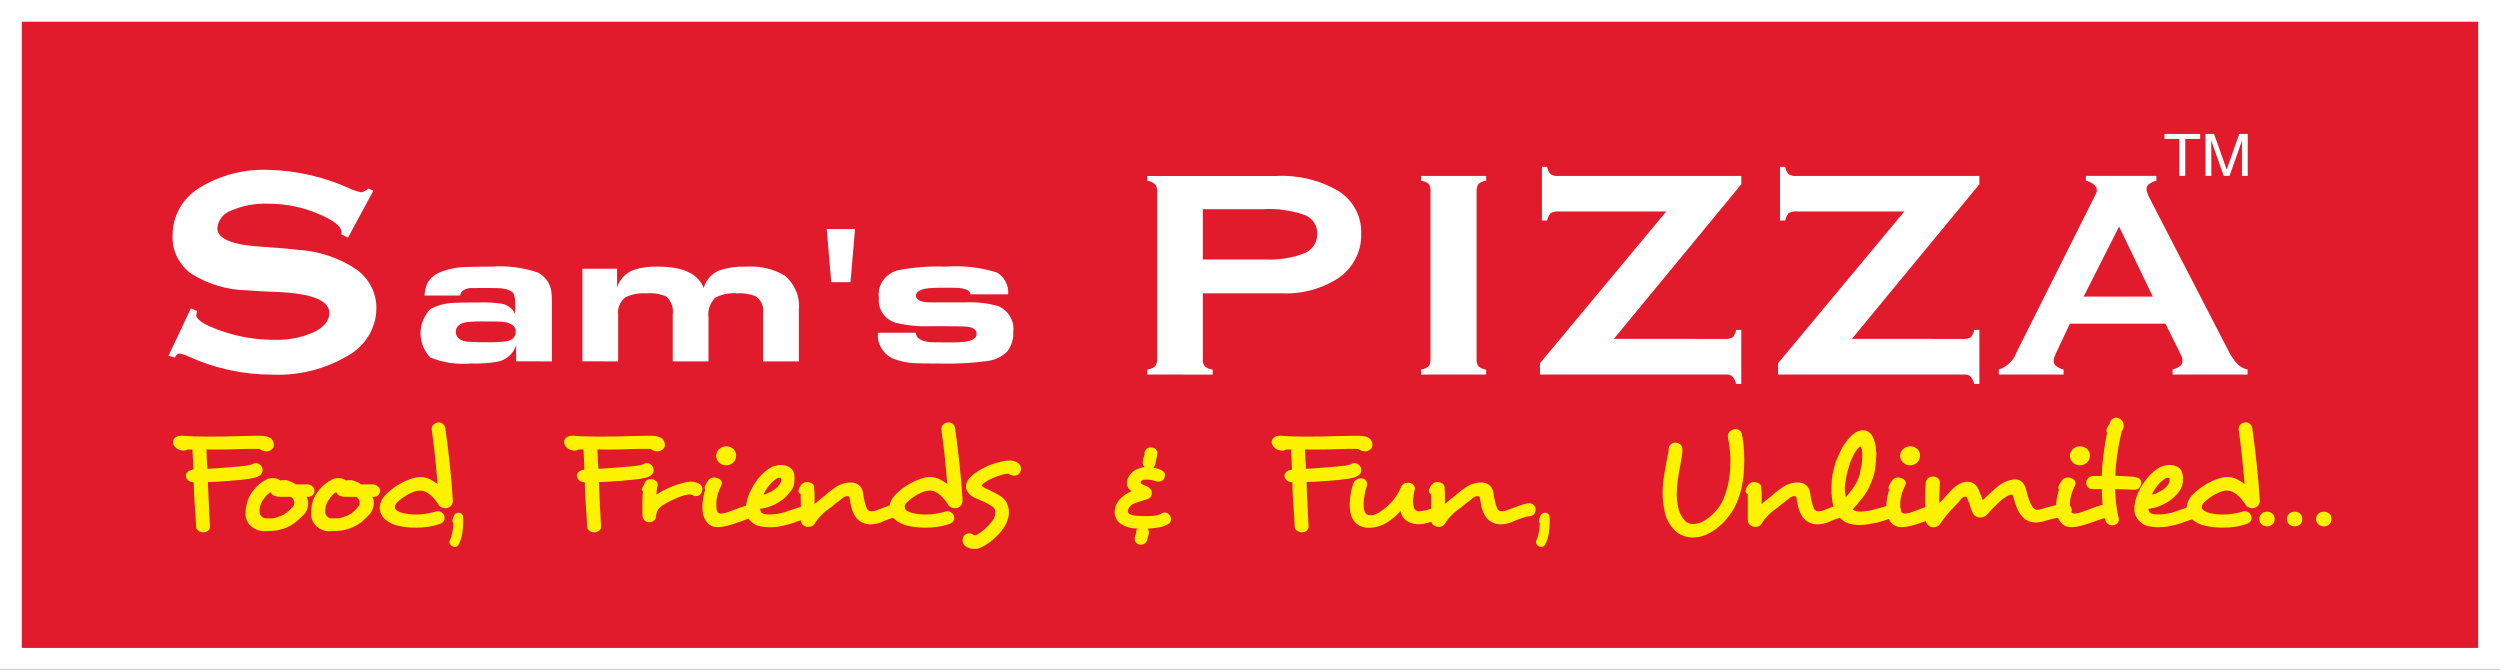
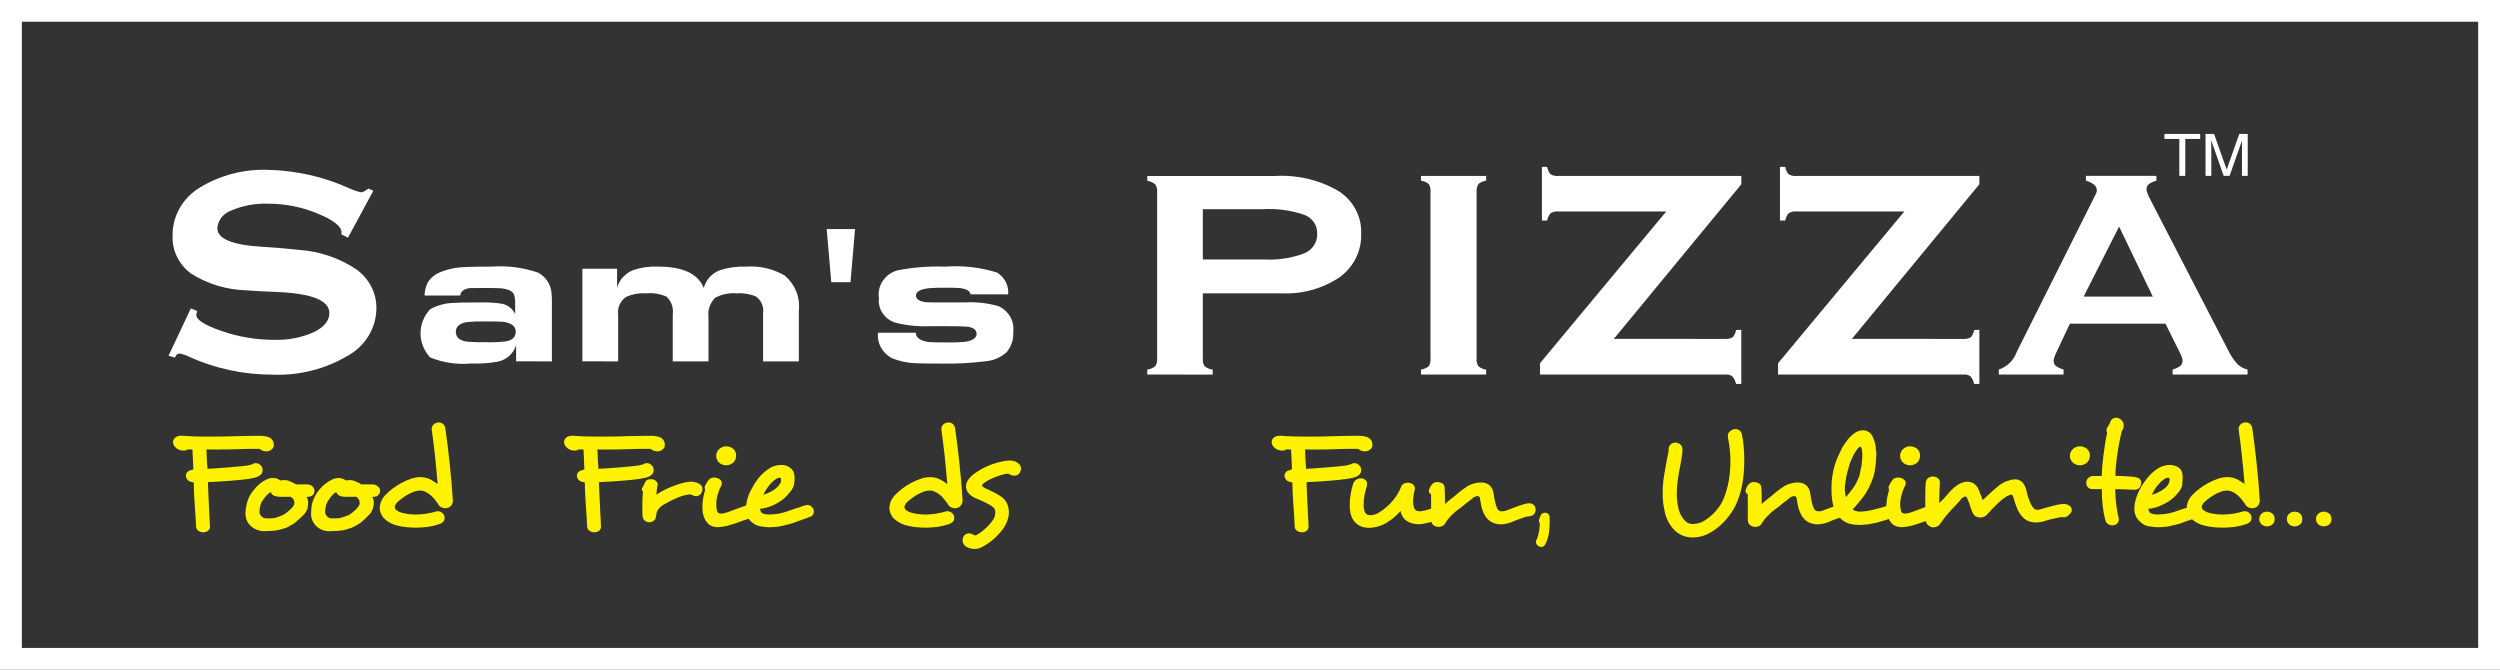
<svg xmlns="http://www.w3.org/2000/svg" width="112" height="30" viewBox="0 0 112 30" fill="none">
  <rect x="0" y="0" width="112" height="30" fill="#333333" stroke="none" />
  <g clip-path="url(#clip0_70_4395)">
-     <rect width="112" height="30" fill="#E11A2C" />
    <path d="M112 30H0V0H112V30ZM0.978 29.026H111.022V0.974H0.978V29.026Z" fill="white" />
    <path fill-rule="evenodd" clip-rule="evenodd" d="M7.551 15.936L8.549 13.818L8.836 13.933C8.828 13.95 8.822 13.966 8.819 13.984C8.807 14.032 8.798 14.074 8.792 14.108C8.792 14.329 9.174 14.569 9.935 14.832C10.687 15.092 11.481 15.225 12.282 15.224C12.895 15.246 13.505 15.127 14.062 14.88C14.524 14.651 14.755 14.365 14.755 14.023C14.755 13.461 13.974 13.147 12.411 13.08C11.833 13.06 11.38 13.034 11.057 13.007C10.165 12.987 9.296 12.726 8.554 12.252C8.284 12.052 8.069 11.793 7.926 11.496C7.783 11.2 7.717 10.875 7.733 10.549C7.727 10.128 7.833 9.712 8.041 9.34C8.248 8.968 8.551 8.652 8.921 8.422C9.854 7.844 10.954 7.56 12.065 7.611C13.287 7.645 14.489 7.918 15.596 8.413C15.779 8.502 15.972 8.57 16.171 8.614C16.216 8.613 16.261 8.601 16.301 8.581C16.373 8.541 16.442 8.496 16.508 8.448L16.725 8.546L15.59 10.648L15.294 10.499C15.292 10.486 15.292 10.474 15.294 10.462C15.299 10.444 15.301 10.427 15.3 10.409C15.3 10.143 14.946 9.863 14.237 9.57C13.536 9.275 12.778 9.124 12.012 9.126C11.445 9.104 10.88 9.208 10.362 9.431C10.188 9.491 10.037 9.598 9.926 9.739C9.815 9.88 9.749 10.049 9.737 10.225C9.737 10.699 10.405 10.976 11.743 11.055C12.436 11.1 12.99 11.146 13.399 11.196C14.325 11.258 15.216 11.562 15.974 12.075C16.257 12.28 16.486 12.548 16.64 12.854C16.795 13.16 16.871 13.497 16.862 13.837C16.856 14.267 16.733 14.687 16.505 15.057C16.277 15.427 15.952 15.734 15.561 15.948C14.558 16.54 13.39 16.832 12.211 16.784C10.921 16.786 9.646 16.514 8.48 15.987C8.352 15.921 8.214 15.872 8.072 15.84C8.021 15.836 7.971 15.849 7.929 15.877C7.888 15.917 7.856 15.967 7.837 16.021L7.551 15.936Z" fill="white" />
    <path fill-rule="evenodd" clip-rule="evenodd" d="M23.122 16.188V15.454C23.071 15.637 22.968 15.803 22.826 15.934C22.684 16.065 22.507 16.157 22.314 16.2C21.916 16.271 21.512 16.299 21.108 16.283C20.482 16.343 19.85 16.25 19.272 16.014C18.994 15.716 18.84 15.332 18.84 14.933C18.84 14.534 18.994 14.15 19.272 13.852C19.605 13.67 19.981 13.572 20.365 13.567C20.52 13.555 20.906 13.549 21.521 13.549C21.818 13.54 22.115 13.556 22.409 13.596C22.555 13.611 22.694 13.664 22.811 13.747C22.929 13.83 23.021 13.942 23.079 14.071V13.612C23.086 13.472 23.069 13.332 23.029 13.197C22.965 13.044 22.766 12.95 22.432 12.915C22.359 12.906 22.121 12.902 21.717 12.902C21.295 12.902 21.073 12.902 21.054 12.906C20.783 12.94 20.638 13.053 20.618 13.241H19.02C19.023 13.03 19.076 12.822 19.175 12.633C19.293 12.454 19.462 12.31 19.662 12.219C20.027 12.061 20.422 11.976 20.823 11.966C21.033 11.951 21.433 11.944 22.025 11.944C22.731 11.893 23.44 11.985 24.106 12.214C24.269 12.302 24.407 12.425 24.511 12.574C24.614 12.722 24.68 12.892 24.702 13.069C24.723 13.249 24.731 13.43 24.725 13.611V16.19L23.122 16.188ZM21.688 14.399C21.431 14.393 21.174 14.403 20.919 14.429C20.587 14.487 20.421 14.632 20.421 14.863C20.421 15.106 20.584 15.254 20.912 15.305C21.218 15.33 21.525 15.339 21.832 15.332C22.112 15.339 22.392 15.326 22.67 15.293C22.957 15.242 23.105 15.095 23.105 14.854C23.105 14.614 22.916 14.469 22.537 14.417C22.454 14.406 22.173 14.4 21.689 14.4L21.688 14.399ZM26.091 16.188V12.038H27.645V12.886C27.695 12.712 27.785 12.551 27.909 12.415C28.033 12.279 28.187 12.172 28.36 12.101C28.722 11.98 29.104 11.928 29.486 11.945C30.597 11.945 31.278 12.264 31.529 12.904C31.575 12.723 31.665 12.556 31.793 12.416C31.92 12.276 32.082 12.168 32.263 12.101C32.634 11.982 33.025 11.929 33.415 11.945C34.025 11.9 34.635 12.04 35.156 12.345C35.383 12.537 35.559 12.777 35.669 13.046C35.779 13.316 35.82 13.606 35.789 13.893V16.191H34.187V14.011C34.206 13.874 34.186 13.736 34.131 13.609C34.076 13.481 33.987 13.37 33.873 13.286C33.605 13.17 33.31 13.12 33.017 13.143C32.678 13.112 32.338 13.18 32.041 13.338C31.925 13.454 31.839 13.593 31.787 13.744C31.735 13.896 31.719 14.057 31.741 14.215V16.191H30.139V14.092C30.16 13.948 30.147 13.801 30.1 13.662C30.052 13.524 29.972 13.398 29.865 13.293C29.585 13.166 29.273 13.113 28.964 13.142C28.646 13.119 28.327 13.175 28.04 13.306C27.915 13.397 27.817 13.517 27.756 13.655C27.695 13.793 27.674 13.943 27.693 14.091V16.19L26.091 16.188ZM38.102 12.644H37.241L37.036 10.261H38.306L38.102 12.644ZM39.332 14.907H41.026C41.033 15.136 41.237 15.275 41.635 15.326C41.701 15.336 41.991 15.34 42.5 15.34C42.745 15.346 42.99 15.337 43.233 15.313C43.579 15.262 43.752 15.141 43.752 14.958C43.752 14.774 43.596 14.655 43.287 14.632C43.133 14.62 42.852 14.615 42.449 14.615H41.654C41.137 14.634 40.619 14.582 40.118 14.458C39.88 14.384 39.675 14.233 39.54 14.031C39.404 13.829 39.347 13.589 39.377 13.351C39.335 13.085 39.395 12.814 39.545 12.587C39.696 12.359 39.927 12.191 40.197 12.114C40.905 11.975 41.628 11.918 42.35 11.945C43.134 11.886 43.922 11.976 44.669 12.21C44.837 12.315 44.971 12.461 45.059 12.633C45.146 12.805 45.184 12.996 45.166 13.187H43.481C43.457 13.033 43.295 12.939 42.993 12.904C42.921 12.894 42.709 12.89 42.361 12.89C42.108 12.886 41.855 12.893 41.604 12.912C41.225 12.958 41.035 13.069 41.035 13.243C41.035 13.401 41.183 13.5 41.476 13.539C41.523 13.545 41.725 13.548 42.092 13.548H43.22C43.727 13.52 44.236 13.575 44.723 13.713C44.947 13.812 45.133 13.976 45.253 14.182C45.374 14.388 45.423 14.625 45.393 14.859C45.417 15.183 45.317 15.505 45.11 15.764C44.865 15.995 44.545 16.142 44.202 16.179C43.518 16.267 42.828 16.304 42.138 16.288C41.555 16.288 41.18 16.282 41.019 16.271C40.645 16.262 40.276 16.181 39.936 16.034C39.732 15.922 39.567 15.755 39.46 15.556C39.353 15.356 39.308 15.131 39.331 14.908L39.332 14.907Z" fill="white" />
    <path fill-rule="evenodd" clip-rule="evenodd" d="M51.398 16.779V16.556C51.531 16.543 51.655 16.491 51.754 16.406C51.821 16.305 51.852 16.186 51.84 16.067V8.596C51.852 8.48 51.822 8.364 51.757 8.265C51.658 8.176 51.533 8.118 51.398 8.099V7.884H57.143C58.136 7.828 59.124 8.065 59.972 8.562C60.295 8.77 60.557 9.054 60.733 9.386C60.91 9.718 60.994 10.087 60.979 10.459C60.995 10.835 60.915 11.21 60.748 11.551C60.58 11.892 60.329 12.19 60.016 12.42C59.249 12.936 58.322 13.19 57.385 13.14H53.887V16.07C53.873 16.188 53.902 16.308 53.969 16.409C54.071 16.491 54.196 16.544 54.328 16.559V16.782L51.398 16.779ZM56.568 9.371H53.887V11.624H56.639C57.253 11.658 57.867 11.564 58.438 11.347C58.614 11.273 58.762 11.15 58.864 10.994C58.966 10.839 59.017 10.658 59.01 10.474C59.019 10.296 58.97 10.119 58.87 9.968C58.77 9.817 58.623 9.699 58.45 9.63C57.848 9.421 57.206 9.334 56.566 9.372L56.568 9.371ZM66.152 16.067C66.138 16.187 66.167 16.309 66.235 16.412C66.335 16.489 66.453 16.541 66.579 16.564V16.779H63.661V16.556C63.791 16.54 63.913 16.486 64.01 16.403C64.071 16.301 64.098 16.183 64.087 16.067V8.596C64.101 8.472 64.072 8.347 64.005 8.24C63.908 8.16 63.788 8.109 63.661 8.096V7.882H66.579V8.096C66.453 8.111 66.334 8.161 66.238 8.24C66.169 8.347 66.139 8.472 66.152 8.596V16.067ZM77.262 15.183C77.388 15.196 77.516 15.171 77.626 15.109C77.706 15.016 77.757 14.903 77.775 14.784L78.009 14.776V17.2H77.775C77.749 17.078 77.695 16.964 77.615 16.866C77.576 16.834 77.532 16.81 77.483 16.795C77.435 16.78 77.384 16.775 77.333 16.779H68.991V16.273L74.649 9.473H69.834C69.708 9.461 69.582 9.487 69.472 9.547C69.389 9.642 69.334 9.757 69.312 9.88H69.078V7.476H69.312C69.331 7.595 69.382 7.708 69.46 7.803C69.571 7.87 69.703 7.898 69.834 7.882H78.011V8.255L72.299 15.182L77.262 15.183ZM87.93 15.183C88.056 15.196 88.184 15.17 88.294 15.109C88.373 15.015 88.424 14.903 88.442 14.784L88.676 14.776V17.2H88.442C88.416 17.078 88.362 16.964 88.282 16.866C88.244 16.834 88.199 16.81 88.151 16.795C88.102 16.78 88.051 16.775 88.001 16.779H79.657V16.273L85.315 9.473H80.498C80.372 9.461 80.246 9.487 80.137 9.547C80.054 9.642 79.999 9.757 79.977 9.88H79.743V7.476H79.977C79.995 7.595 80.046 7.708 80.125 7.803C80.236 7.87 80.368 7.898 80.498 7.882H88.675V8.255L82.963 15.182L87.93 15.183ZM89.546 16.779V16.556C89.73 16.494 89.896 16.393 90.032 16.262C90.169 16.13 90.273 15.971 90.337 15.796C90.351 15.758 90.368 15.722 90.388 15.688L93.851 8.775C93.881 8.724 93.905 8.67 93.925 8.615C93.934 8.586 93.939 8.557 93.94 8.527C93.94 8.478 93.928 8.43 93.907 8.387C93.885 8.343 93.854 8.304 93.815 8.272C93.709 8.188 93.583 8.127 93.448 8.095V7.88H96.606V8.095C96.478 8.127 96.359 8.184 96.254 8.261C96.225 8.288 96.202 8.32 96.186 8.355C96.171 8.391 96.164 8.429 96.165 8.467C96.165 8.512 96.172 8.557 96.185 8.6C96.202 8.659 96.223 8.717 96.248 8.773L99.823 15.694C99.931 15.921 100.073 16.131 100.244 16.318C100.367 16.436 100.522 16.518 100.691 16.555V16.778H97.334V16.555C97.458 16.522 97.574 16.468 97.677 16.394C97.71 16.365 97.736 16.329 97.753 16.29C97.771 16.25 97.779 16.208 97.778 16.165C97.777 16.123 97.771 16.081 97.76 16.041C97.74 15.98 97.717 15.92 97.689 15.863L97.013 14.499H92.732L92.089 15.863C92.063 15.921 92.041 15.98 92.022 16.041C92.01 16.081 92.004 16.123 92.004 16.165C92.002 16.208 92.01 16.251 92.027 16.29C92.044 16.33 92.071 16.365 92.104 16.394C92.207 16.468 92.323 16.523 92.448 16.555V16.778L89.546 16.779ZM94.935 10.151L93.347 13.287H96.446L94.935 10.151Z" fill="white" />
    <path fill-rule="evenodd" clip-rule="evenodd" d="M96.967 6.225H97.634V7.88H97.9V6.225H98.568V6H96.967V6.225ZM100.698 7.88V6H100.319L99.759 7.59H99.753L99.19 6H98.808V7.88H99.067V6.77C99.067 6.716 99.061 6.477 99.061 6.304H99.067L99.622 7.88H99.885L100.44 6.301H100.445C100.445 6.479 100.44 6.716 100.44 6.77V7.88H100.698Z" fill="white" />
    <path fill-rule="evenodd" clip-rule="evenodd" d="M101.234 22.399V22.354C101.22 22.128 101.201 21.872 101.177 21.583C101.152 21.295 101.124 21.007 101.093 20.718C101.062 20.428 101.03 20.15 100.996 19.884C100.963 19.617 100.933 19.392 100.906 19.209C100.9 19.127 100.862 19.049 100.799 18.992C100.748 18.948 100.681 18.923 100.612 18.922H100.585C100.569 18.924 100.553 18.928 100.538 18.935L100.545 18.928C100.477 18.941 100.415 18.974 100.367 19.021C100.34 19.049 100.32 19.081 100.306 19.117C100.293 19.153 100.288 19.191 100.29 19.228V19.254C100.292 19.27 100.296 19.285 100.303 19.299L100.297 19.292C100.319 19.446 100.343 19.618 100.367 19.81C100.392 20.002 100.415 20.202 100.437 20.411C100.46 20.619 100.48 20.832 100.5 21.05C100.519 21.267 100.539 21.478 100.557 21.682C100.451 21.605 100.341 21.536 100.225 21.474C100.085 21.405 99.929 21.37 99.772 21.375C99.632 21.377 99.494 21.402 99.364 21.449C99.068 21.551 98.792 21.698 98.546 21.883C98.438 21.964 98.337 22.052 98.244 22.148C98.078 22.304 97.977 22.514 97.963 22.736V22.756C97.967 22.942 98.047 23.12 98.185 23.251C98.361 23.411 98.582 23.519 98.821 23.561C98.931 23.586 99.042 23.604 99.153 23.616C99.298 23.631 99.443 23.639 99.589 23.638C99.755 23.638 99.921 23.627 100.086 23.606C100.271 23.582 100.453 23.54 100.629 23.478C100.702 23.459 100.767 23.419 100.815 23.364C100.85 23.32 100.869 23.266 100.869 23.21C100.869 23.169 100.862 23.128 100.848 23.089C100.823 23.035 100.784 22.989 100.735 22.955C100.684 22.92 100.623 22.902 100.56 22.904H100.52C100.361 22.954 100.197 22.991 100.031 23.016C99.883 23.038 99.732 23.05 99.582 23.051C99.466 23.052 99.351 23.044 99.237 23.028C99.15 23.017 99.064 23.001 98.979 22.98C98.887 22.958 98.801 22.919 98.724 22.866C98.701 22.85 98.681 22.83 98.666 22.807C98.651 22.784 98.641 22.758 98.637 22.731C98.638 22.692 98.647 22.654 98.663 22.619C98.684 22.575 98.714 22.534 98.751 22.5C98.823 22.432 98.901 22.368 98.982 22.308C99.067 22.246 99.156 22.189 99.25 22.139C99.336 22.093 99.425 22.053 99.518 22.02C99.596 21.992 99.679 21.977 99.762 21.976C99.847 21.976 99.931 21.994 100.007 22.03C100.087 22.067 100.162 22.115 100.228 22.171C100.299 22.23 100.363 22.295 100.419 22.366C100.478 22.439 100.531 22.509 100.58 22.577L100.574 22.57C100.602 22.636 100.653 22.69 100.718 22.724C100.775 22.753 100.839 22.769 100.904 22.768C100.948 22.769 100.991 22.761 101.031 22.745C101.072 22.729 101.108 22.706 101.139 22.676C101.175 22.639 101.202 22.595 101.219 22.547C101.237 22.5 101.243 22.449 101.239 22.399L101.234 22.399ZM101.77 23.517C101.71 23.56 101.637 23.583 101.562 23.581C101.473 23.581 101.388 23.551 101.321 23.495C101.285 23.461 101.257 23.421 101.238 23.376C101.22 23.331 101.212 23.283 101.214 23.235C101.217 23.187 101.23 23.14 101.253 23.097C101.276 23.054 101.308 23.017 101.348 22.987C101.377 22.964 101.412 22.948 101.448 22.939C101.485 22.928 101.524 22.923 101.562 22.923C101.637 22.921 101.71 22.944 101.77 22.987C101.817 23.014 101.854 23.056 101.874 23.105C101.894 23.153 101.904 23.204 101.904 23.255C101.904 23.306 101.894 23.356 101.874 23.402C101.853 23.45 101.816 23.491 101.77 23.517ZM103.01 23.517C103.056 23.491 103.093 23.45 103.113 23.402C103.134 23.356 103.144 23.306 103.144 23.255C103.144 23.204 103.133 23.153 103.113 23.105C103.093 23.056 103.057 23.014 103.01 22.987C102.95 22.944 102.877 22.921 102.802 22.923C102.763 22.923 102.725 22.928 102.688 22.939C102.651 22.948 102.617 22.964 102.587 22.987C102.546 23.016 102.512 23.055 102.488 23.099C102.465 23.144 102.453 23.193 102.454 23.242C102.45 23.289 102.458 23.337 102.477 23.38C102.495 23.424 102.524 23.463 102.561 23.495C102.627 23.551 102.713 23.582 102.802 23.581C102.877 23.583 102.95 23.56 103.01 23.517ZM104.315 23.517C104.362 23.49 104.398 23.45 104.419 23.402C104.439 23.356 104.45 23.306 104.45 23.255C104.449 23.204 104.439 23.153 104.419 23.105C104.399 23.056 104.362 23.015 104.315 22.987C104.256 22.944 104.182 22.921 104.108 22.923C104.069 22.923 104.031 22.928 103.994 22.939C103.957 22.948 103.923 22.964 103.893 22.987C103.851 23.016 103.817 23.055 103.794 23.099C103.77 23.143 103.758 23.193 103.759 23.242C103.755 23.289 103.763 23.337 103.782 23.38C103.8 23.424 103.829 23.463 103.866 23.495C103.932 23.551 104.018 23.581 104.107 23.581C104.182 23.583 104.256 23.561 104.317 23.517H104.315Z" fill="#FFF200" />
    <path fill-rule="evenodd" clip-rule="evenodd" d="M78.039 19.459V19.453C78.025 19.388 77.988 19.329 77.934 19.287C77.88 19.245 77.813 19.223 77.743 19.223C77.686 19.223 77.629 19.238 77.579 19.267C77.528 19.297 77.484 19.336 77.449 19.382L77.455 19.376C77.434 19.398 77.42 19.426 77.415 19.455C77.411 19.484 77.408 19.513 77.408 19.542C77.408 19.574 77.41 19.606 77.415 19.638C77.419 19.668 77.426 19.702 77.436 19.74C77.445 19.774 77.451 19.81 77.456 19.845C77.461 19.881 77.467 19.925 77.476 19.976C77.49 20.074 77.501 20.181 77.51 20.296C77.519 20.411 77.523 20.533 77.523 20.651C77.523 20.827 77.514 21.008 77.497 21.195C77.478 21.382 77.448 21.568 77.406 21.751C77.364 21.932 77.309 22.109 77.242 22.282C77.179 22.444 77.095 22.599 76.993 22.742C76.839 22.949 76.65 23.129 76.433 23.276C76.266 23.398 76.064 23.468 75.854 23.477C75.788 23.477 75.722 23.466 75.659 23.445C75.595 23.422 75.537 23.385 75.492 23.336C75.328 23.165 75.221 22.951 75.181 22.723C75.141 22.527 75.12 22.329 75.119 22.13C75.119 21.908 75.136 21.687 75.17 21.468C75.203 21.245 75.24 21.033 75.28 20.832C75.307 20.696 75.329 20.568 75.347 20.449C75.364 20.345 75.373 20.241 75.374 20.136C75.377 20.093 75.369 20.051 75.352 20.012C75.335 19.973 75.309 19.938 75.276 19.909C75.217 19.858 75.139 19.829 75.059 19.829H75.045C74.972 19.831 74.903 19.859 74.85 19.906C74.819 19.933 74.794 19.967 74.778 20.005C74.761 20.042 74.754 20.083 74.757 20.123C74.754 20.193 74.745 20.263 74.73 20.331C74.712 20.419 74.692 20.52 74.668 20.635C74.632 20.835 74.593 21.06 74.55 21.309C74.507 21.572 74.486 21.838 74.488 22.104C74.488 22.228 74.493 22.35 74.505 22.472C74.515 22.591 74.534 22.71 74.562 22.827C74.614 23.192 74.788 23.531 75.059 23.793C75.267 23.977 75.54 24.079 75.823 24.08C75.922 24.08 76.02 24.07 76.118 24.052C76.225 24.032 76.329 24 76.428 23.959C76.638 23.864 76.832 23.741 77.005 23.594C77.188 23.441 77.35 23.267 77.487 23.076C77.621 22.898 77.731 22.705 77.816 22.502C77.9 22.299 77.967 22.089 78.016 21.876C78.065 21.665 78.099 21.452 78.117 21.237C78.135 21.024 78.144 20.821 78.144 20.63C78.146 20.388 78.134 20.147 78.107 19.907C78.092 19.757 78.069 19.608 78.037 19.46L78.039 19.459Z" fill="#FFF200" />
    <path fill-rule="evenodd" clip-rule="evenodd" d="M85.124 22.762C85.105 22.705 85.067 22.655 85.016 22.621C84.965 22.587 84.903 22.569 84.841 22.572C84.82 22.569 84.799 22.57 84.779 22.575C84.759 22.581 84.74 22.59 84.725 22.604C84.609 22.636 84.51 22.667 84.376 22.715L84.027 22.809C83.907 22.843 83.785 22.87 83.662 22.889C83.558 22.907 83.452 22.917 83.346 22.921H83.264C83.237 22.91 83.209 22.904 83.18 22.905C83.147 22.89 83.114 22.89 83.081 22.873C83.051 22.861 83.023 22.845 82.997 22.826C83.13 22.683 83.264 22.525 83.413 22.335C83.563 22.152 83.686 21.949 83.778 21.733C83.879 21.526 83.952 21.307 83.993 21.081C84.03 20.85 84.052 20.618 84.06 20.385V20.289C84.063 20.262 84.057 20.234 84.044 20.21C84.046 19.974 83.989 19.74 83.878 19.529C83.844 19.464 83.795 19.407 83.734 19.363C83.674 19.32 83.603 19.29 83.528 19.276V19.291C83.503 19.277 83.474 19.271 83.445 19.276C83.306 19.286 83.173 19.336 83.063 19.418C82.912 19.533 82.783 19.672 82.682 19.83C82.587 19.952 82.509 20.085 82.449 20.226C82.367 20.385 82.295 20.549 82.233 20.717C82.179 20.894 82.134 21.073 82.1 21.255C82.067 21.438 82.051 21.623 82.05 21.809V21.857C82.044 22.042 82.055 22.228 82.083 22.411C82.102 22.563 82.141 22.712 82.199 22.854C82.253 22.983 82.332 23.101 82.432 23.203C82.527 23.306 82.647 23.387 82.78 23.44C82.952 23.493 83.132 23.52 83.312 23.519C83.445 23.515 83.578 23.504 83.711 23.487C83.844 23.455 83.976 23.44 84.109 23.408C84.242 23.376 84.358 23.328 84.475 23.297C84.592 23.265 84.707 23.217 84.79 23.202C84.823 23.187 84.84 23.187 84.856 23.17C84.873 23.17 84.906 23.154 84.922 23.154C84.987 23.125 85.044 23.082 85.088 23.028C85.125 22.981 85.147 22.927 85.155 22.869C85.154 22.832 85.143 22.795 85.124 22.762ZM82.699 22.271C82.664 22.142 82.647 22.009 82.649 21.875V21.812C82.665 21.669 82.683 21.511 82.715 21.353C82.744 21.203 82.783 21.055 82.831 20.91C82.864 20.772 82.914 20.639 82.981 20.514C83.019 20.406 83.075 20.304 83.147 20.213C83.174 20.153 83.213 20.099 83.264 20.055C83.285 20.031 83.314 20.014 83.346 20.007C83.397 20.023 83.413 20.134 83.43 20.308V20.387C83.432 20.488 83.427 20.588 83.413 20.688C83.413 20.79 83.396 20.892 83.364 20.989C83.347 21.084 83.33 21.179 83.314 21.274C83.292 21.345 83.264 21.414 83.231 21.48C83.173 21.627 83.095 21.765 82.998 21.892C82.899 22.035 82.798 22.145 82.699 22.272V22.271Z" fill="#FFF200" />
    <path fill-rule="evenodd" clip-rule="evenodd" d="M87.106 22.905V22.892C87.103 22.817 87.074 22.745 87.023 22.687C86.995 22.656 86.959 22.632 86.918 22.617C86.878 22.601 86.835 22.595 86.792 22.598H86.778C86.644 22.602 86.511 22.628 86.386 22.674C86.232 22.725 86.079 22.78 85.927 22.84C85.838 22.874 85.751 22.906 85.666 22.936C85.594 22.963 85.52 22.983 85.445 22.995C85.423 23.003 85.4 23.008 85.377 23.008H85.324C85.284 23.009 85.244 22.996 85.214 22.971C85.183 22.946 85.162 22.912 85.156 22.874C85.136 22.786 85.127 22.696 85.129 22.606V22.504C85.14 22.362 85.168 22.221 85.213 22.085C85.25 21.967 85.298 21.853 85.357 21.743C85.371 21.711 85.378 21.676 85.377 21.641C85.377 21.593 85.358 21.546 85.324 21.51C85.284 21.467 85.234 21.435 85.177 21.418C85.132 21.401 85.084 21.392 85.035 21.392C84.958 21.391 84.882 21.416 84.821 21.462C84.778 21.506 84.74 21.556 84.71 21.609C84.672 21.673 84.643 21.728 84.62 21.775C84.616 21.787 84.613 21.798 84.61 21.81C84.608 21.824 84.607 21.838 84.607 21.852C84.604 21.882 84.614 21.912 84.634 21.935C84.607 22.021 84.584 22.11 84.564 22.203C84.543 22.298 84.528 22.395 84.52 22.491C84.515 22.524 84.512 22.557 84.51 22.59C84.51 22.627 84.506 22.668 84.506 22.715C84.506 22.778 84.51 22.841 84.516 22.904C84.522 22.959 84.532 23.013 84.546 23.067C84.585 23.225 84.668 23.369 84.787 23.485C84.906 23.578 85.057 23.624 85.21 23.616C85.334 23.613 85.458 23.596 85.578 23.565C85.668 23.544 85.765 23.515 85.877 23.479L86.209 23.367C86.329 23.32 86.444 23.281 86.553 23.248C86.64 23.223 86.728 23.203 86.818 23.189C86.856 23.189 86.894 23.182 86.93 23.168C86.966 23.154 86.998 23.133 87.025 23.107C87.051 23.081 87.073 23.049 87.087 23.015C87.101 22.981 87.108 22.945 87.106 22.908V22.905Z" fill="#FFF200" />
    <path fill-rule="evenodd" clip-rule="evenodd" d="M85.847 20.073H85.84C85.763 20.023 85.672 19.996 85.579 19.996C85.485 19.994 85.393 20.021 85.317 20.073C85.255 20.115 85.204 20.171 85.17 20.236C85.14 20.293 85.124 20.355 85.124 20.418C85.124 20.53 85.168 20.637 85.248 20.718C85.293 20.763 85.348 20.797 85.409 20.817C85.463 20.836 85.519 20.846 85.577 20.846C85.671 20.843 85.761 20.814 85.838 20.763C85.898 20.723 85.946 20.667 85.975 20.603C86.004 20.543 86.018 20.477 86.019 20.411C86.021 20.346 86.006 20.28 85.975 20.221C85.945 20.163 85.9 20.111 85.844 20.073L85.847 20.073Z" fill="#FFF200" />
    <path fill-rule="evenodd" clip-rule="evenodd" d="M92.749 23C92.717 23.043 92.678 23.082 92.635 23.115C92.588 23.152 92.529 23.175 92.468 23.179C92.446 23.179 92.425 23.175 92.406 23.166C92.415 23.174 92.414 23.177 92.402 23.172C92.388 23.167 92.374 23.163 92.359 23.159C92.327 23.168 92.285 23.177 92.231 23.188L92.057 23.223C91.995 23.236 91.93 23.251 91.863 23.268C91.796 23.285 91.731 23.302 91.669 23.319C91.524 23.375 91.369 23.406 91.213 23.408C91.101 23.408 90.989 23.388 90.885 23.349C90.775 23.306 90.678 23.238 90.603 23.151C90.495 23.033 90.41 22.896 90.354 22.748C90.291 22.585 90.236 22.419 90.19 22.25C90.168 22.186 90.144 22.154 90.117 22.154C89.995 22.18 89.882 22.235 89.788 22.314C89.741 22.343 89.696 22.376 89.654 22.413C89.596 22.462 89.531 22.522 89.46 22.591C89.389 22.659 89.316 22.731 89.243 22.808C89.169 22.886 89.098 22.962 89.032 23.038C88.996 23.085 88.949 23.122 88.894 23.147C88.838 23.173 88.777 23.186 88.715 23.185C88.653 23.185 88.592 23.171 88.536 23.144C88.479 23.117 88.432 23.073 88.402 23.019C88.366 22.954 88.336 22.887 88.312 22.818L88.242 22.617H88.249C88.226 22.558 88.204 22.498 88.181 22.444C88.159 22.39 88.135 22.331 88.108 22.272V22.278C88.104 22.27 88.097 22.262 88.089 22.256C88.081 22.251 88.071 22.247 88.061 22.246C88.055 22.245 88.048 22.245 88.041 22.246C88.034 22.249 88.027 22.25 88.02 22.249C87.945 22.274 87.88 22.322 87.834 22.384C87.783 22.454 87.727 22.52 87.666 22.582C87.603 22.646 87.538 22.714 87.471 22.786C87.418 22.837 87.369 22.89 87.324 22.947C87.241 23.034 87.164 23.125 87.093 23.222C87.024 23.315 86.967 23.396 86.922 23.464C86.889 23.517 86.842 23.559 86.784 23.586C86.735 23.609 86.682 23.622 86.627 23.624C86.6 23.623 86.573 23.621 86.546 23.617C86.52 23.613 86.495 23.604 86.473 23.591H86.48C86.418 23.564 86.365 23.521 86.328 23.467C86.292 23.413 86.272 23.349 86.272 23.285C86.263 23.17 86.258 23.044 86.255 22.908C86.253 22.772 86.252 22.635 86.252 22.499C86.252 22.321 86.252 22.159 86.255 22.003C86.258 21.847 86.263 21.723 86.272 21.629C86.274 21.588 86.285 21.549 86.304 21.512C86.323 21.475 86.35 21.442 86.382 21.416C86.442 21.371 86.516 21.347 86.593 21.349H86.606C86.683 21.349 86.756 21.375 86.814 21.422C86.845 21.447 86.87 21.477 86.886 21.512C86.902 21.547 86.91 21.585 86.908 21.624V21.643C86.899 21.761 86.892 21.887 86.887 22.017C86.882 22.147 86.88 22.276 86.88 22.403V22.544C86.899 22.523 86.916 22.503 86.934 22.485C86.952 22.468 86.972 22.445 86.996 22.426C87.041 22.379 87.087 22.33 87.134 22.279C87.18 22.228 87.228 22.175 87.277 22.119L87.371 22.01C87.459 21.91 87.561 21.821 87.673 21.745C87.78 21.668 87.903 21.615 88.035 21.589C88.052 21.585 88.07 21.582 88.088 21.582H88.15C88.244 21.582 88.336 21.608 88.415 21.656C88.512 21.721 88.587 21.811 88.633 21.915C88.655 21.974 88.679 22.036 88.707 22.1C88.734 22.163 88.758 22.224 88.78 22.278C88.788 22.316 88.802 22.352 88.82 22.386C88.829 22.395 88.829 22.399 88.82 22.399L88.847 22.386L88.985 22.255C89.036 22.207 89.088 22.157 89.142 22.108C89.195 22.059 89.248 22.012 89.299 21.968L89.437 21.849C89.657 21.64 89.945 21.507 90.254 21.473H90.268C90.531 21.473 90.704 21.643 90.784 21.984C90.816 22.135 90.859 22.283 90.915 22.428C90.957 22.549 91.02 22.662 91.101 22.763C91.123 22.787 91.149 22.806 91.179 22.82C91.209 22.833 91.242 22.84 91.275 22.84C91.335 22.84 91.394 22.829 91.449 22.808C91.53 22.782 91.613 22.757 91.698 22.734L91.959 22.664C92.046 22.641 92.129 22.622 92.208 22.605C92.273 22.592 92.339 22.582 92.406 22.576H92.446C92.499 22.575 92.553 22.582 92.603 22.599C92.646 22.614 92.686 22.637 92.721 22.666V22.66C92.75 22.682 92.774 22.71 92.79 22.742C92.806 22.774 92.814 22.809 92.815 22.845C92.813 22.903 92.791 22.959 92.752 23.005V22.998L92.749 23Z" fill="#FFF200" />
-     <path fill-rule="evenodd" clip-rule="evenodd" d="M94.713 22.905V22.892C94.709 22.817 94.68 22.745 94.629 22.687C94.6 22.656 94.565 22.632 94.525 22.617C94.485 22.601 94.442 22.595 94.398 22.598H94.385C94.251 22.602 94.118 22.628 93.992 22.674C93.838 22.725 93.685 22.78 93.533 22.84C93.444 22.874 93.357 22.906 93.272 22.936C93.2 22.963 93.126 22.983 93.05 22.995C93.029 23.003 93.007 23.008 92.984 23.008H92.93C92.89 23.009 92.851 22.996 92.82 22.971C92.79 22.946 92.769 22.912 92.763 22.874C92.742 22.786 92.733 22.696 92.736 22.606V22.504C92.746 22.362 92.774 22.221 92.82 22.085C92.856 21.967 92.904 21.852 92.964 21.743C92.978 21.711 92.985 21.676 92.985 21.641C92.984 21.593 92.965 21.546 92.931 21.51C92.891 21.467 92.84 21.435 92.783 21.418C92.738 21.401 92.691 21.392 92.643 21.392C92.565 21.391 92.489 21.416 92.428 21.462C92.385 21.506 92.347 21.556 92.317 21.609C92.279 21.673 92.25 21.728 92.227 21.775C92.218 21.8 92.213 21.826 92.214 21.852C92.211 21.882 92.22 21.912 92.24 21.935C92.214 22.021 92.19 22.11 92.17 22.203C92.15 22.298 92.135 22.395 92.126 22.491C92.121 22.521 92.118 22.554 92.116 22.59C92.113 22.627 92.113 22.668 92.113 22.715C92.113 22.779 92.116 22.842 92.123 22.904C92.128 22.959 92.138 23.013 92.153 23.067C92.191 23.225 92.275 23.37 92.394 23.485C92.513 23.578 92.664 23.624 92.817 23.616C92.941 23.613 93.065 23.596 93.185 23.565C93.275 23.544 93.372 23.515 93.483 23.479C93.594 23.444 93.703 23.406 93.815 23.367C93.927 23.329 94.051 23.281 94.16 23.249C94.247 23.223 94.335 23.203 94.425 23.189C94.463 23.189 94.502 23.182 94.537 23.168C94.573 23.154 94.605 23.133 94.632 23.107C94.658 23.081 94.68 23.049 94.694 23.015C94.708 22.981 94.715 22.945 94.714 22.908L94.713 22.905Z" fill="#FFF200" />
    <path fill-rule="evenodd" clip-rule="evenodd" d="M93.453 20.073H93.446C93.369 20.023 93.278 19.996 93.185 19.996C93.091 19.994 92.999 20.021 92.924 20.073C92.861 20.115 92.81 20.171 92.776 20.236C92.746 20.293 92.73 20.355 92.729 20.418C92.73 20.53 92.775 20.638 92.856 20.718C92.902 20.763 92.957 20.797 93.017 20.817C93.071 20.836 93.128 20.846 93.185 20.846C93.279 20.843 93.37 20.814 93.447 20.763C93.507 20.723 93.554 20.667 93.584 20.603C93.612 20.543 93.627 20.477 93.627 20.411C93.629 20.346 93.615 20.281 93.584 20.222C93.554 20.163 93.509 20.112 93.453 20.073L93.453 20.073Z" fill="#FFF200" />
    <path fill-rule="evenodd" clip-rule="evenodd" d="M95.919 21.658C95.918 21.727 95.894 21.794 95.848 21.847C95.821 21.877 95.786 21.901 95.747 21.918C95.708 21.933 95.666 21.941 95.624 21.939C95.584 21.939 95.534 21.939 95.477 21.936C95.419 21.933 95.356 21.931 95.29 21.927C95.21 21.922 95.123 21.92 95.032 21.918C94.941 21.915 94.85 21.915 94.76 21.915C94.76 22.025 94.765 22.14 94.774 22.26C94.783 22.378 94.794 22.497 94.808 22.608C94.821 22.72 94.837 22.828 94.854 22.927C94.87 23.017 94.891 23.105 94.916 23.192L94.909 23.186C94.916 23.2 94.921 23.215 94.923 23.23V23.256C94.926 23.322 94.904 23.386 94.861 23.438C94.821 23.485 94.766 23.518 94.704 23.531L94.71 23.524C94.694 23.531 94.675 23.535 94.657 23.537H94.63C94.562 23.536 94.495 23.515 94.439 23.477C94.374 23.431 94.329 23.363 94.315 23.286C94.261 23.082 94.223 22.875 94.201 22.666C94.174 22.415 94.16 22.163 94.161 21.912H93.752C93.712 21.915 93.67 21.909 93.632 21.894C93.594 21.879 93.561 21.855 93.534 21.826C93.488 21.77 93.463 21.701 93.464 21.631C93.464 21.559 93.488 21.489 93.534 21.433C93.562 21.401 93.596 21.375 93.635 21.356C93.673 21.338 93.715 21.327 93.759 21.324H94.04C94.081 21.324 94.121 21.322 94.161 21.317C94.161 21.19 94.168 21.046 94.181 20.887C94.195 20.727 94.213 20.562 94.235 20.391C94.257 20.221 94.281 20.049 94.308 19.876C94.335 19.703 94.367 19.541 94.402 19.388C94.39 19.375 94.381 19.359 94.375 19.343C94.369 19.326 94.367 19.309 94.369 19.292C94.367 19.267 94.372 19.243 94.382 19.221L94.375 19.228C94.396 19.163 94.427 19.103 94.469 19.05C94.481 19.038 94.49 19.023 94.496 19.008C94.505 18.989 94.51 18.984 94.51 18.993L94.523 18.933C94.532 18.921 94.542 18.904 94.553 18.885C94.564 18.865 94.566 18.861 94.556 18.869L94.549 18.883C94.567 18.832 94.602 18.788 94.647 18.757C94.693 18.726 94.748 18.71 94.804 18.71C94.861 18.712 94.917 18.73 94.965 18.761L94.958 18.754C95.01 18.787 95.055 18.83 95.089 18.88C95.124 18.934 95.142 18.997 95.14 19.062V19.081C95.141 19.123 95.134 19.166 95.119 19.206C95.104 19.24 95.087 19.273 95.066 19.305L95.059 19.311C95.023 19.443 94.989 19.594 94.955 19.765C94.921 19.935 94.891 20.111 94.865 20.292C94.838 20.473 94.816 20.653 94.798 20.832C94.779 21.01 94.771 21.173 94.771 21.317C94.851 21.317 94.954 21.321 95.082 21.327C95.21 21.333 95.33 21.341 95.444 21.349C95.566 21.351 95.688 21.374 95.802 21.416C95.845 21.44 95.88 21.475 95.903 21.517C95.925 21.559 95.933 21.607 95.927 21.654L95.919 21.658Z" fill="#FFF200" />
-     <path fill-rule="evenodd" clip-rule="evenodd" d="M98.626 22.778C98.603 22.735 98.569 22.697 98.527 22.668C98.507 22.651 98.483 22.638 98.457 22.63C98.431 22.622 98.404 22.619 98.377 22.621H98.327C98.321 22.627 98.313 22.631 98.304 22.634C98.296 22.636 98.287 22.637 98.278 22.636C98.23 22.657 98.18 22.673 98.128 22.683C98.076 22.711 98.02 22.733 97.962 22.747C97.78 22.81 97.563 22.874 97.347 22.953C97.137 23.013 96.919 23.045 96.7 23.047C96.622 23.051 96.544 23.046 96.467 23.032C96.405 23.022 96.347 22.994 96.301 22.953C96.267 22.906 96.25 22.851 96.251 22.794C96.411 22.778 96.567 22.741 96.716 22.683C96.879 22.62 97.035 22.541 97.181 22.446C97.319 22.352 97.442 22.24 97.546 22.114C97.646 22.009 97.72 21.885 97.762 21.75C97.791 21.646 97.802 21.54 97.796 21.433C97.797 21.331 97.78 21.229 97.746 21.133C97.709 21.038 97.638 20.96 97.546 20.911C97.444 20.859 97.33 20.831 97.214 20.831C97.13 20.826 97.046 20.837 96.966 20.863C96.889 20.877 96.816 20.904 96.749 20.942C96.528 21.068 96.336 21.235 96.185 21.433C96.065 21.582 95.959 21.741 95.87 21.907C95.76 22.113 95.682 22.333 95.637 22.56C95.64 22.597 95.634 22.635 95.621 22.67V22.797C95.616 22.904 95.636 23.01 95.679 23.109C95.722 23.207 95.787 23.296 95.87 23.368C95.993 23.499 96.166 23.579 96.351 23.589C96.46 23.609 96.571 23.619 96.683 23.621C96.827 23.619 96.972 23.608 97.115 23.589C97.248 23.558 97.397 23.527 97.53 23.495C97.655 23.462 97.777 23.419 97.895 23.368C98.002 23.336 98.108 23.299 98.211 23.257C98.256 23.244 98.301 23.228 98.344 23.209C98.384 23.197 98.423 23.181 98.46 23.162C98.522 23.15 98.575 23.116 98.61 23.067C98.641 23.025 98.659 22.975 98.66 22.924C98.659 22.858 98.659 22.81 98.626 22.778ZM96.584 21.845C96.65 21.749 96.733 21.67 96.799 21.591C96.882 21.528 96.932 21.48 96.982 21.448C96.998 21.433 97.032 21.433 97.048 21.416C97.073 21.404 97.102 21.398 97.131 21.401C97.14 21.4 97.149 21.401 97.158 21.404C97.166 21.406 97.174 21.411 97.181 21.416C97.182 21.429 97.188 21.44 97.198 21.448V21.496C97.198 21.534 97.192 21.571 97.181 21.607C97.157 21.669 97.124 21.728 97.081 21.781C97.025 21.838 96.964 21.891 96.899 21.939C96.825 21.988 96.747 22.03 96.666 22.066C96.585 22.114 96.495 22.146 96.4 22.161C96.455 22.052 96.516 21.947 96.584 21.845Z" fill="#FFF200" />
+     <path fill-rule="evenodd" clip-rule="evenodd" d="M98.626 22.778C98.603 22.735 98.569 22.697 98.527 22.668C98.507 22.651 98.483 22.638 98.457 22.63C98.431 22.622 98.404 22.619 98.377 22.621H98.327C98.321 22.627 98.313 22.631 98.304 22.634C98.296 22.636 98.287 22.637 98.278 22.636C98.23 22.657 98.18 22.673 98.128 22.683C98.076 22.711 98.02 22.733 97.962 22.747C97.78 22.81 97.563 22.874 97.347 22.953C97.137 23.013 96.919 23.045 96.7 23.047C96.622 23.051 96.544 23.046 96.467 23.032C96.405 23.022 96.347 22.994 96.301 22.953C96.267 22.906 96.25 22.851 96.251 22.794C96.411 22.778 96.567 22.741 96.716 22.683C96.879 22.62 97.035 22.541 97.181 22.446C97.319 22.352 97.442 22.24 97.546 22.114C97.646 22.009 97.72 21.885 97.762 21.75C97.797 21.331 97.78 21.229 97.746 21.133C97.709 21.038 97.638 20.96 97.546 20.911C97.444 20.859 97.33 20.831 97.214 20.831C97.13 20.826 97.046 20.837 96.966 20.863C96.889 20.877 96.816 20.904 96.749 20.942C96.528 21.068 96.336 21.235 96.185 21.433C96.065 21.582 95.959 21.741 95.87 21.907C95.76 22.113 95.682 22.333 95.637 22.56C95.64 22.597 95.634 22.635 95.621 22.67V22.797C95.616 22.904 95.636 23.01 95.679 23.109C95.722 23.207 95.787 23.296 95.87 23.368C95.993 23.499 96.166 23.579 96.351 23.589C96.46 23.609 96.571 23.619 96.683 23.621C96.827 23.619 96.972 23.608 97.115 23.589C97.248 23.558 97.397 23.527 97.53 23.495C97.655 23.462 97.777 23.419 97.895 23.368C98.002 23.336 98.108 23.299 98.211 23.257C98.256 23.244 98.301 23.228 98.344 23.209C98.384 23.197 98.423 23.181 98.46 23.162C98.522 23.15 98.575 23.116 98.61 23.067C98.641 23.025 98.659 22.975 98.66 22.924C98.659 22.858 98.659 22.81 98.626 22.778ZM96.584 21.845C96.65 21.749 96.733 21.67 96.799 21.591C96.882 21.528 96.932 21.48 96.982 21.448C96.998 21.433 97.032 21.433 97.048 21.416C97.073 21.404 97.102 21.398 97.131 21.401C97.14 21.4 97.149 21.401 97.158 21.404C97.166 21.406 97.174 21.411 97.181 21.416C97.182 21.429 97.188 21.44 97.198 21.448V21.496C97.198 21.534 97.192 21.571 97.181 21.607C97.157 21.669 97.124 21.728 97.081 21.781C97.025 21.838 96.964 21.891 96.899 21.939C96.825 21.988 96.747 22.03 96.666 22.066C96.585 22.114 96.495 22.146 96.4 22.161C96.455 22.052 96.516 21.947 96.584 21.845Z" fill="#FFF200" />
    <path fill-rule="evenodd" clip-rule="evenodd" d="M82.985 22.849V22.836C82.983 22.762 82.956 22.69 82.908 22.632C82.881 22.603 82.847 22.58 82.809 22.566C82.772 22.552 82.731 22.546 82.69 22.549C82.659 22.548 82.627 22.55 82.596 22.555C82.479 22.581 82.364 22.614 82.251 22.654C82.124 22.699 81.999 22.745 81.878 22.792H81.885C81.849 22.801 81.815 22.812 81.781 22.827C81.748 22.842 81.713 22.856 81.677 22.869C81.616 22.894 81.55 22.907 81.483 22.907C81.437 22.912 81.39 22.902 81.35 22.878C81.31 22.855 81.279 22.82 81.262 22.779C81.221 22.685 81.189 22.588 81.168 22.488C81.141 22.37 81.117 22.235 81.094 22.083C81.079 21.948 81.013 21.823 80.908 21.731C80.809 21.654 80.684 21.613 80.556 21.616H80.517C80.398 21.618 80.28 21.638 80.168 21.675C80.049 21.713 79.937 21.77 79.84 21.845C79.75 21.904 79.656 21.973 79.558 22.052C79.46 22.131 79.366 22.21 79.276 22.289C79.263 22.297 79.249 22.307 79.236 22.318C79.224 22.328 79.21 22.338 79.197 22.347C79.152 22.385 79.106 22.423 79.059 22.461C79.012 22.499 78.966 22.54 78.922 22.583V22.283C78.922 22.21 78.922 22.14 78.919 22.072C78.915 22.003 78.913 21.944 78.909 21.894C78.909 21.88 78.907 21.866 78.905 21.852C78.903 21.838 78.902 21.825 78.902 21.811C78.899 21.779 78.889 21.749 78.871 21.722C78.854 21.696 78.83 21.673 78.802 21.657C78.747 21.623 78.685 21.603 78.621 21.598H78.587C78.542 21.594 78.496 21.6 78.454 21.617C78.412 21.634 78.375 21.66 78.346 21.694C78.306 21.734 78.275 21.78 78.252 21.831C78.229 21.879 78.211 21.93 78.199 21.982C78.197 22.015 78.205 22.048 78.223 22.077C78.241 22.105 78.267 22.128 78.299 22.142V22.302C78.299 22.348 78.299 22.399 78.302 22.455C78.306 22.51 78.302 22.568 78.302 22.627V23.292C78.302 23.347 78.314 23.402 78.34 23.452C78.374 23.507 78.427 23.55 78.49 23.573C78.514 23.587 78.54 23.595 78.567 23.599C78.592 23.603 78.618 23.605 78.644 23.605C78.7 23.605 78.755 23.592 78.805 23.567C78.865 23.536 78.912 23.487 78.939 23.427C78.969 23.377 79.003 23.329 79.039 23.283C79.086 23.223 79.136 23.165 79.19 23.11C79.246 23.051 79.303 22.998 79.364 22.944C79.418 22.896 79.475 22.85 79.535 22.807C79.601 22.766 79.663 22.72 79.721 22.669C79.784 22.616 79.846 22.564 79.908 22.513V22.519C79.97 22.472 80.032 22.424 80.094 22.376C80.156 22.327 80.184 22.302 80.175 22.302H80.168C80.208 22.281 80.246 22.262 80.279 22.248C80.312 22.233 80.347 22.226 80.383 22.226C80.394 22.225 80.406 22.228 80.416 22.232C80.452 22.241 80.472 22.258 80.479 22.283C80.484 22.293 80.486 22.304 80.485 22.315C80.486 22.33 80.488 22.345 80.492 22.36V22.353C80.506 22.439 80.525 22.543 80.549 22.666C80.576 22.795 80.62 22.919 80.681 23.037C80.746 23.178 80.854 23.297 80.992 23.379C81.123 23.454 81.274 23.492 81.427 23.49C81.595 23.486 81.761 23.452 81.916 23.388C82.001 23.348 82.088 23.312 82.177 23.28L82.418 23.197H82.412C82.474 23.181 82.534 23.161 82.593 23.138H82.647C82.673 23.138 82.699 23.134 82.724 23.128L82.807 23.106C82.864 23.085 82.912 23.045 82.941 22.994C82.968 22.948 82.981 22.896 82.982 22.844L82.985 22.849Z" fill="#FFF200" />
-     <path fill-rule="evenodd" clip-rule="evenodd" d="M40.555 22.85V22.837C40.554 22.763 40.527 22.691 40.479 22.633C40.452 22.604 40.418 22.581 40.38 22.567C40.343 22.552 40.302 22.547 40.261 22.55C40.23 22.549 40.198 22.551 40.167 22.556C40.05 22.582 39.935 22.615 39.822 22.655C39.695 22.7 39.57 22.746 39.449 22.793H39.456C39.42 22.802 39.385 22.813 39.352 22.828C39.319 22.843 39.284 22.857 39.248 22.87C39.187 22.895 39.12 22.908 39.054 22.908C39.007 22.913 38.961 22.903 38.92 22.879C38.88 22.856 38.85 22.821 38.833 22.78C38.791 22.686 38.76 22.589 38.739 22.489C38.712 22.371 38.687 22.236 38.665 22.084C38.65 21.949 38.583 21.823 38.478 21.732C38.379 21.654 38.254 21.613 38.126 21.617H38.086C37.967 21.619 37.85 21.639 37.738 21.677C37.618 21.714 37.507 21.771 37.409 21.845C37.32 21.905 37.226 21.974 37.128 22.053C37.029 22.132 36.936 22.211 36.846 22.29C36.833 22.299 36.819 22.308 36.806 22.319C36.793 22.329 36.78 22.339 36.766 22.348C36.722 22.387 36.676 22.425 36.629 22.462C36.582 22.501 36.536 22.541 36.492 22.584V22.284C36.492 22.211 36.492 22.141 36.488 22.073C36.485 22.004 36.483 21.944 36.478 21.895C36.479 21.881 36.479 21.867 36.478 21.853C36.476 21.839 36.475 21.826 36.475 21.812C36.472 21.78 36.461 21.75 36.444 21.723C36.426 21.697 36.402 21.674 36.374 21.658C36.32 21.624 36.258 21.604 36.193 21.599H36.16C36.114 21.595 36.069 21.602 36.027 21.618C35.985 21.635 35.948 21.661 35.919 21.695C35.879 21.735 35.847 21.781 35.824 21.832C35.801 21.88 35.783 21.93 35.772 21.982C35.769 22.016 35.777 22.049 35.795 22.078C35.813 22.106 35.84 22.129 35.872 22.142V22.302C35.872 22.349 35.872 22.4 35.875 22.456C35.879 22.511 35.878 22.569 35.878 22.628V23.293C35.877 23.348 35.89 23.403 35.915 23.453C35.95 23.508 36.003 23.551 36.066 23.574C36.089 23.588 36.115 23.596 36.143 23.6C36.168 23.604 36.194 23.606 36.22 23.606C36.276 23.606 36.331 23.593 36.381 23.568C36.441 23.537 36.488 23.488 36.515 23.428C36.545 23.378 36.579 23.33 36.616 23.284C36.663 23.224 36.713 23.166 36.766 23.111C36.822 23.053 36.88 22.998 36.94 22.945C36.995 22.897 37.052 22.851 37.111 22.808C37.177 22.767 37.24 22.721 37.298 22.67C37.36 22.617 37.422 22.565 37.484 22.514V22.52C37.547 22.473 37.609 22.425 37.671 22.377C37.733 22.328 37.761 22.303 37.752 22.303H37.745C37.785 22.282 37.822 22.263 37.856 22.249C37.888 22.234 37.924 22.227 37.959 22.227C37.971 22.226 37.983 22.229 37.993 22.233C38.029 22.241 38.049 22.259 38.055 22.284C38.06 22.294 38.063 22.305 38.062 22.316C38.063 22.331 38.065 22.346 38.069 22.361V22.354C38.083 22.439 38.101 22.544 38.126 22.667C38.153 22.796 38.196 22.92 38.257 23.038C38.322 23.179 38.43 23.298 38.568 23.38C38.699 23.454 38.85 23.493 39.003 23.491C39.171 23.487 39.337 23.453 39.492 23.389C39.577 23.349 39.664 23.313 39.753 23.281C39.838 23.251 39.919 23.222 39.995 23.198H39.988C40.049 23.182 40.11 23.162 40.169 23.139H40.222C40.248 23.139 40.274 23.136 40.299 23.129L40.383 23.107C40.44 23.086 40.487 23.046 40.517 22.995C40.543 22.949 40.556 22.897 40.557 22.845L40.555 22.85Z" fill="#FFF200" />
    <path fill-rule="evenodd" clip-rule="evenodd" d="M43.121 22.399C43.125 22.45 43.118 22.5 43.101 22.548C43.084 22.596 43.056 22.639 43.02 22.677C42.99 22.706 42.953 22.73 42.913 22.745C42.872 22.761 42.829 22.769 42.785 22.769C42.72 22.769 42.656 22.754 42.599 22.725C42.534 22.69 42.484 22.636 42.455 22.571L42.462 22.578C42.413 22.509 42.36 22.439 42.301 22.366C42.245 22.296 42.181 22.23 42.11 22.172C42.043 22.115 41.969 22.068 41.889 22.031C41.813 21.995 41.729 21.976 41.644 21.976C41.56 21.978 41.478 21.993 41.4 22.021C41.307 22.053 41.217 22.093 41.131 22.139C40.949 22.239 40.782 22.36 40.634 22.501C40.596 22.535 40.567 22.575 40.546 22.62C40.529 22.655 40.52 22.693 40.519 22.732C40.523 22.759 40.533 22.784 40.548 22.807C40.563 22.831 40.583 22.851 40.606 22.866C40.683 22.919 40.769 22.958 40.861 22.981C40.946 23.001 41.032 23.017 41.119 23.029C41.233 23.044 41.349 23.052 41.464 23.051C41.615 23.05 41.765 23.039 41.913 23.016C42.079 22.992 42.243 22.954 42.402 22.904H42.442C42.505 22.903 42.566 22.921 42.616 22.955C42.666 22.99 42.705 23.036 42.73 23.089C42.744 23.128 42.751 23.169 42.751 23.211C42.751 23.266 42.732 23.32 42.697 23.364C42.648 23.419 42.584 23.459 42.511 23.479C42.335 23.54 42.153 23.583 41.968 23.607C41.803 23.628 41.637 23.638 41.47 23.639C41.325 23.64 41.18 23.632 41.035 23.616C40.923 23.605 40.813 23.587 40.703 23.562C40.464 23.519 40.243 23.411 40.066 23.252C39.928 23.12 39.849 22.943 39.845 22.757V22.737C39.859 22.515 39.96 22.305 40.127 22.149C40.22 22.053 40.321 21.964 40.428 21.884C40.675 21.698 40.951 21.552 41.246 21.449C41.377 21.403 41.515 21.378 41.655 21.376C41.812 21.371 41.968 21.405 42.108 21.475C42.223 21.536 42.334 21.606 42.439 21.683C42.421 21.478 42.403 21.268 42.382 21.05C42.361 20.833 42.341 20.62 42.32 20.411C42.299 20.203 42.274 20.002 42.249 19.811C42.225 19.619 42.201 19.447 42.179 19.293L42.186 19.299C42.179 19.285 42.175 19.27 42.172 19.255V19.231C42.17 19.194 42.175 19.156 42.189 19.12C42.202 19.084 42.223 19.052 42.249 19.024C42.298 18.977 42.36 18.944 42.427 18.931L42.42 18.938C42.435 18.931 42.451 18.927 42.467 18.925H42.499C42.568 18.926 42.634 18.951 42.685 18.995C42.749 19.052 42.787 19.13 42.792 19.212C42.819 19.396 42.849 19.62 42.882 19.887C42.916 20.152 42.948 20.431 42.979 20.721C43.011 21.01 43.039 21.299 43.063 21.586C43.088 21.874 43.107 22.131 43.121 22.357V22.402V22.399Z" fill="#FFF200" />
    <path fill-rule="evenodd" clip-rule="evenodd" d="M45.676 21.186C45.718 21.129 45.741 21.063 45.743 20.994C45.742 20.918 45.711 20.845 45.656 20.789V20.796C45.611 20.741 45.552 20.7 45.485 20.674C45.407 20.644 45.324 20.629 45.241 20.63H45.22C45.084 20.636 44.95 20.655 44.818 20.689C44.683 20.722 44.55 20.761 44.419 20.808C44.295 20.854 44.174 20.907 44.057 20.968C43.956 21.02 43.859 21.078 43.766 21.14H43.773C43.628 21.224 43.502 21.332 43.4 21.46C43.323 21.553 43.28 21.667 43.275 21.785C43.276 21.9 43.319 22.011 43.396 22.099C43.49 22.206 43.612 22.288 43.751 22.336C43.769 22.344 43.783 22.351 43.794 22.355C43.806 22.359 43.82 22.365 43.839 22.374C43.981 22.433 44.11 22.493 44.223 22.552C44.323 22.601 44.416 22.661 44.501 22.73C44.529 22.756 44.552 22.786 44.567 22.82C44.582 22.854 44.589 22.891 44.589 22.928V22.954C44.589 23.014 44.581 23.074 44.565 23.132C44.545 23.198 44.512 23.26 44.468 23.314C44.384 23.439 44.284 23.554 44.17 23.655C44.047 23.77 43.911 23.872 43.764 23.959C43.739 23.977 43.708 23.986 43.677 23.985C43.664 23.985 43.652 23.983 43.641 23.978C43.629 23.974 43.619 23.967 43.61 23.959C43.58 23.937 43.546 23.919 43.51 23.909C43.477 23.9 43.443 23.895 43.41 23.896C43.353 23.894 43.298 23.909 43.252 23.94C43.209 23.97 43.176 24.009 43.154 24.055C43.145 24.081 43.138 24.108 43.132 24.134C43.125 24.159 43.122 24.183 43.122 24.208C43.122 24.266 43.138 24.323 43.168 24.374C43.206 24.435 43.262 24.485 43.329 24.515C43.432 24.567 43.548 24.594 43.664 24.592C43.783 24.594 43.9 24.563 43.999 24.502C44.207 24.394 44.399 24.26 44.569 24.103C44.722 23.96 44.859 23.803 44.977 23.634C45.043 23.531 45.096 23.421 45.136 23.307C45.177 23.19 45.198 23.067 45.198 22.943C45.197 22.822 45.173 22.701 45.127 22.588C45.08 22.468 45 22.362 44.896 22.281C44.803 22.211 44.703 22.149 44.598 22.096C44.502 22.049 44.409 22.002 44.32 21.955C44.284 21.938 44.249 21.922 44.215 21.907C44.181 21.892 44.148 21.876 44.111 21.859C44.04 21.82 44 21.785 43.991 21.757C43.996 21.715 44.042 21.664 44.132 21.604C44.208 21.551 44.289 21.505 44.373 21.466C44.467 21.421 44.563 21.381 44.662 21.344C44.755 21.31 44.85 21.28 44.947 21.255C45.02 21.234 45.095 21.223 45.171 21.22C45.251 21.275 45.347 21.306 45.446 21.309C45.491 21.311 45.536 21.301 45.576 21.281C45.616 21.261 45.65 21.231 45.674 21.194L45.676 21.186Z" fill="#FFF200" />
-     <path fill-rule="evenodd" clip-rule="evenodd" d="M51.467 23.844C51.469 23.815 51.466 23.786 51.457 23.758C51.447 23.731 51.433 23.706 51.413 23.683C51.58 23.675 51.746 23.657 51.91 23.629C52.056 23.606 52.196 23.557 52.323 23.485C52.366 23.463 52.402 23.43 52.426 23.389C52.451 23.349 52.464 23.302 52.463 23.255C52.463 23.227 52.457 23.199 52.447 23.172C52.437 23.144 52.424 23.116 52.41 23.089V23.095C52.387 23.056 52.355 23.024 52.316 22.999C52.276 22.974 52.23 22.961 52.182 22.961C52.121 22.963 52.062 22.984 52.014 23.021C51.919 23.07 51.812 23.099 51.703 23.104C51.563 23.117 51.422 23.124 51.281 23.124C51.232 23.124 51.185 23.124 51.141 23.12C51.097 23.117 51.051 23.115 51.006 23.111C50.879 23.112 50.752 23.09 50.633 23.047C50.604 23.036 50.578 23.016 50.559 22.991C50.541 22.966 50.531 22.937 50.53 22.906C50.529 22.876 50.534 22.846 50.543 22.817C50.565 22.753 50.603 22.696 50.654 22.651C50.704 22.604 50.765 22.57 50.831 22.549C50.899 22.52 50.968 22.496 51.039 22.475C51.107 22.456 51.169 22.436 51.226 22.416C51.261 22.403 51.297 22.393 51.333 22.384C51.362 22.377 51.392 22.369 51.42 22.358C51.473 22.339 51.519 22.305 51.551 22.261C51.584 22.216 51.601 22.163 51.601 22.109V22.09C51.604 22.033 51.59 21.976 51.558 21.927C51.527 21.878 51.481 21.839 51.427 21.815L51.369 21.787C51.349 21.776 51.328 21.766 51.307 21.758C51.258 21.736 51.213 21.716 51.172 21.698C51.155 21.691 51.139 21.681 51.126 21.667C51.113 21.653 51.104 21.637 51.099 21.619V21.638C51.099 21.634 51.099 21.63 51.099 21.626C51.096 21.622 51.095 21.617 51.095 21.613C51.098 21.594 51.104 21.577 51.115 21.562C51.126 21.547 51.141 21.535 51.157 21.526C51.212 21.495 51.275 21.48 51.339 21.485C51.427 21.482 51.516 21.49 51.603 21.507C51.667 21.521 51.729 21.54 51.79 21.561L51.793 21.562L51.795 21.563L51.796 21.566L51.797 21.568H51.81C51.841 21.573 51.873 21.576 51.904 21.575C51.95 21.575 51.994 21.565 52.035 21.547C52.075 21.528 52.111 21.5 52.139 21.466C52.153 21.439 52.165 21.411 52.175 21.383C52.186 21.354 52.192 21.323 52.191 21.293C52.192 21.25 52.18 21.209 52.159 21.171C52.129 21.127 52.087 21.092 52.038 21.069C51.985 21.038 51.928 21.013 51.868 20.996C51.798 20.976 51.728 20.959 51.656 20.948C51.689 20.925 51.715 20.895 51.733 20.861C51.755 20.821 51.767 20.776 51.77 20.73C51.771 20.71 51.773 20.691 51.777 20.671C51.782 20.643 51.789 20.615 51.797 20.588C51.806 20.554 51.815 20.517 51.824 20.476C51.833 20.435 51.842 20.388 51.851 20.332V20.326C51.854 20.288 51.849 20.25 51.836 20.214C51.822 20.178 51.801 20.146 51.774 20.119C51.719 20.073 51.649 20.047 51.576 20.045H51.542C51.473 20.045 51.406 20.07 51.356 20.116C51.327 20.143 51.305 20.176 51.291 20.213C51.278 20.249 51.272 20.288 51.275 20.327C51.275 20.346 51.273 20.366 51.269 20.386C51.263 20.406 51.257 20.426 51.248 20.445C51.215 20.525 51.197 20.609 51.195 20.695V20.727C51.194 20.767 51.201 20.808 51.218 20.845C51.233 20.876 51.252 20.905 51.275 20.931C51.059 20.946 50.857 21.033 50.703 21.177C50.636 21.24 50.581 21.314 50.541 21.395C50.505 21.469 50.485 21.55 50.484 21.632C50.483 21.689 50.492 21.745 50.511 21.798C50.527 21.84 50.552 21.878 50.584 21.91C50.616 21.942 50.647 21.975 50.685 22.009C50.664 22.017 50.643 22.027 50.623 22.038C50.603 22.049 50.582 22.058 50.561 22.067H50.567C50.45 22.124 50.343 22.198 50.248 22.284C50.145 22.376 50.062 22.487 50.004 22.61C49.961 22.718 49.938 22.833 49.937 22.949C49.936 23.044 49.958 23.138 50 23.224C50.043 23.311 50.105 23.387 50.182 23.447C50.406 23.603 50.678 23.684 50.956 23.677C50.918 23.725 50.899 23.783 50.902 23.843C50.902 23.869 50.897 23.895 50.888 23.919V23.913C50.879 23.944 50.868 23.975 50.855 24.005C50.84 24.043 50.834 24.084 50.835 24.124V24.137C50.831 24.174 50.837 24.212 50.851 24.247C50.866 24.282 50.889 24.313 50.918 24.338C50.961 24.372 51.012 24.395 51.068 24.402C51.123 24.41 51.179 24.402 51.23 24.38C51.281 24.359 51.324 24.324 51.355 24.279C51.386 24.235 51.403 24.184 51.404 24.131C51.404 24.121 51.407 24.111 51.411 24.102C51.414 24.092 51.419 24.082 51.424 24.073L51.417 24.08C51.426 24.046 51.438 24.009 51.451 23.971C51.465 23.93 51.472 23.887 51.471 23.844H51.467Z" fill="#FFF200" />
    <path fill-rule="evenodd" clip-rule="evenodd" d="M61.432 20.091C61.453 20.069 61.468 20.041 61.475 20.012C61.482 19.982 61.486 19.951 61.485 19.92C61.483 19.825 61.445 19.734 61.378 19.663C61.321 19.61 61.249 19.574 61.171 19.558C61.074 19.535 60.975 19.523 60.875 19.523C60.764 19.523 60.633 19.523 60.483 19.526C60.333 19.529 60.172 19.531 60.004 19.535C59.771 19.544 59.528 19.55 59.274 19.555C59.019 19.56 58.766 19.561 58.516 19.561C58.302 19.561 58.099 19.558 57.906 19.551C57.714 19.545 57.542 19.535 57.39 19.522H57.337C57.237 19.516 57.139 19.547 57.063 19.609C57.033 19.634 57.009 19.665 56.993 19.7C56.977 19.735 56.969 19.772 56.969 19.81C56.975 19.886 57.005 19.959 57.056 20.017C57.119 20.089 57.203 20.142 57.298 20.167C57.346 20.179 57.395 20.186 57.445 20.186C57.508 20.191 57.57 20.172 57.619 20.135H57.84C57.85 20.293 57.857 20.452 57.864 20.61C57.871 20.767 57.877 20.906 57.88 21.028C57.858 21.037 57.832 21.046 57.8 21.057C57.768 21.067 57.738 21.077 57.699 21.086C57.655 21.105 57.618 21.136 57.59 21.174C57.563 21.212 57.548 21.257 57.545 21.303V21.322C57.549 21.374 57.567 21.423 57.596 21.466C57.627 21.513 57.672 21.55 57.726 21.571C57.783 21.59 57.841 21.605 57.9 21.616C57.9 21.804 57.907 22.016 57.921 22.252C57.934 22.488 57.95 22.726 57.967 22.963C57.976 23.07 57.983 23.172 57.988 23.27C57.993 23.368 57.997 23.467 58.001 23.567C57.998 23.607 58.006 23.648 58.024 23.685C58.043 23.722 58.07 23.753 58.105 23.777C58.168 23.822 58.244 23.847 58.322 23.848C58.397 23.848 58.47 23.826 58.53 23.784C58.562 23.761 58.587 23.731 58.603 23.697C58.62 23.662 58.627 23.624 58.624 23.586V23.554C58.615 23.422 58.607 23.276 58.6 23.116C58.594 22.956 58.586 22.793 58.577 22.627C58.568 22.461 58.56 22.299 58.554 22.142C58.547 21.984 58.542 21.845 58.537 21.72V21.598C58.684 21.594 58.842 21.586 59.009 21.576C59.177 21.565 59.344 21.554 59.512 21.541C59.68 21.527 59.838 21.514 59.987 21.499C60.137 21.484 60.268 21.468 60.38 21.451C60.469 21.434 60.554 21.417 60.635 21.4C60.713 21.384 60.786 21.351 60.849 21.304C60.891 21.278 60.926 21.242 60.949 21.199C60.972 21.157 60.984 21.109 60.983 21.061C60.983 21.022 60.976 20.983 60.963 20.947C60.95 20.91 60.929 20.877 60.901 20.85C60.872 20.822 60.839 20.798 60.804 20.777C60.766 20.757 60.723 20.747 60.679 20.748C60.624 20.747 60.57 20.763 60.525 20.793H60.532C60.497 20.805 60.459 20.817 60.421 20.828C60.382 20.839 60.344 20.848 60.304 20.856C60.201 20.869 60.073 20.883 59.918 20.898C59.764 20.913 59.603 20.927 59.436 20.94L58.938 20.978C58.775 20.991 58.633 20.999 58.513 21.003C58.499 20.862 58.489 20.72 58.483 20.575C58.476 20.431 58.471 20.284 58.467 20.134C58.524 20.134 58.583 20.134 58.644 20.137C58.704 20.14 58.768 20.14 58.83 20.14C59.067 20.14 59.291 20.138 59.504 20.134C59.716 20.129 59.911 20.123 60.09 20.115C60.22 20.11 60.339 20.108 60.439 20.108H60.841C60.887 20.147 60.94 20.176 60.998 20.194C61.051 20.212 61.106 20.222 61.163 20.223C61.215 20.22 61.266 20.207 61.312 20.183C61.358 20.16 61.399 20.128 61.431 20.089L61.432 20.091Z" fill="#FFF200" />
    <path fill-rule="evenodd" clip-rule="evenodd" d="M64.709 22.809C64.731 22.85 64.742 22.896 64.742 22.943C64.742 22.989 64.731 23.035 64.709 23.077C64.681 23.125 64.639 23.165 64.588 23.192C64.468 23.259 64.34 23.314 64.206 23.355C64.049 23.405 63.888 23.445 63.724 23.473C63.697 23.477 63.67 23.48 63.643 23.483C63.616 23.485 63.59 23.486 63.562 23.486C63.426 23.486 63.29 23.461 63.164 23.412C63.042 23.367 62.938 23.288 62.865 23.185C62.836 23.141 62.81 23.095 62.789 23.047C62.767 22.997 62.752 22.945 62.745 22.891C62.658 22.991 62.563 23.086 62.461 23.173C62.365 23.255 62.263 23.33 62.155 23.396C61.92 23.55 61.643 23.636 61.358 23.645C61.275 23.646 61.191 23.64 61.109 23.626H61.116C60.984 23.599 60.862 23.539 60.763 23.453C60.663 23.366 60.588 23.256 60.546 23.134C60.514 23.056 60.493 22.975 60.484 22.892C60.473 22.802 60.468 22.713 60.468 22.623C60.468 22.438 60.486 22.253 60.521 22.07C60.547 21.929 60.583 21.789 60.629 21.652C60.658 21.582 60.71 21.523 60.776 21.482C60.834 21.447 60.902 21.428 60.971 21.428C61.041 21.427 61.109 21.451 61.162 21.495C61.189 21.516 61.211 21.543 61.225 21.574C61.24 21.605 61.246 21.639 61.245 21.673V21.724C61.244 21.741 61.239 21.758 61.232 21.775L61.238 21.768C61.191 21.903 61.154 22.042 61.131 22.183C61.105 22.323 61.092 22.466 61.091 22.608C61.088 22.708 61.101 22.808 61.131 22.905C61.141 22.943 61.161 22.978 61.189 23.007C61.218 23.036 61.253 23.058 61.292 23.071C61.33 23.079 61.368 23.083 61.406 23.083C61.471 23.082 61.536 23.07 61.597 23.048C61.672 23.022 61.743 22.986 61.808 22.943C62.046 22.792 62.256 22.605 62.43 22.39C62.575 22.21 62.692 22.01 62.775 21.797C62.8 21.741 62.844 21.694 62.9 21.663C62.952 21.637 63.011 21.624 63.071 21.625H63.104C63.123 21.626 63.141 21.631 63.157 21.638L63.151 21.632C63.213 21.644 63.27 21.674 63.315 21.718C63.338 21.739 63.356 21.764 63.368 21.792C63.38 21.82 63.386 21.85 63.386 21.881V21.906C63.385 21.921 63.382 21.936 63.379 21.951V21.944C63.334 22.111 63.309 22.283 63.305 22.456C63.305 22.514 63.309 22.571 63.319 22.628C63.326 22.674 63.338 22.719 63.352 22.763V22.756C63.368 22.806 63.403 22.848 63.45 22.875C63.494 22.897 63.543 22.908 63.593 22.907C63.602 22.907 63.611 22.906 63.62 22.904C63.631 22.902 63.642 22.901 63.653 22.901C63.773 22.888 63.891 22.863 64.005 22.824C64.108 22.79 64.208 22.748 64.303 22.697C64.354 22.669 64.412 22.653 64.471 22.652C64.524 22.648 64.577 22.662 64.621 22.691C64.665 22.721 64.697 22.763 64.712 22.812L64.709 22.809Z" fill="#FFF200" />
    <path fill-rule="evenodd" clip-rule="evenodd" d="M68.797 22.849V22.836C68.796 22.762 68.769 22.69 68.72 22.632C68.693 22.603 68.659 22.58 68.622 22.566C68.584 22.552 68.543 22.546 68.503 22.549C68.471 22.548 68.44 22.55 68.409 22.555C68.292 22.581 68.176 22.614 68.064 22.654C67.936 22.699 67.812 22.745 67.691 22.792H67.698C67.662 22.801 67.627 22.812 67.594 22.827C67.56 22.842 67.526 22.856 67.49 22.869C67.429 22.894 67.363 22.907 67.296 22.907C67.249 22.912 67.203 22.902 67.163 22.878C67.123 22.855 67.092 22.82 67.075 22.779C67.033 22.685 67.002 22.588 66.981 22.488C66.954 22.37 66.929 22.235 66.907 22.083C66.892 21.948 66.826 21.823 66.72 21.731C66.621 21.654 66.496 21.613 66.368 21.616H66.328C66.21 21.618 66.092 21.638 65.98 21.675C65.861 21.713 65.749 21.77 65.651 21.845C65.562 21.904 65.468 21.973 65.37 22.052C65.271 22.131 65.177 22.21 65.088 22.289C65.075 22.297 65.061 22.307 65.048 22.318C65.035 22.328 65.022 22.338 65.008 22.347C64.964 22.386 64.918 22.424 64.871 22.461C64.824 22.5 64.778 22.54 64.734 22.583V22.283C64.734 22.21 64.734 22.14 64.731 22.072C64.727 22.003 64.725 21.944 64.721 21.894C64.721 21.88 64.72 21.866 64.717 21.852C64.716 21.838 64.715 21.825 64.714 21.811C64.712 21.779 64.701 21.749 64.684 21.722C64.666 21.696 64.642 21.673 64.614 21.657C64.56 21.623 64.498 21.603 64.433 21.598H64.4C64.354 21.594 64.309 21.6 64.266 21.617C64.225 21.634 64.187 21.66 64.159 21.694C64.119 21.734 64.087 21.78 64.065 21.831C64.041 21.879 64.024 21.93 64.012 21.982C64.009 22.015 64.017 22.048 64.035 22.077C64.053 22.105 64.08 22.128 64.112 22.142V22.302C64.112 22.348 64.112 22.399 64.115 22.455C64.118 22.51 64.115 22.568 64.115 22.627V23.292C64.114 23.347 64.127 23.402 64.152 23.452C64.187 23.507 64.24 23.55 64.303 23.573C64.326 23.587 64.353 23.595 64.38 23.599C64.405 23.603 64.431 23.605 64.457 23.605C64.513 23.605 64.568 23.592 64.618 23.567C64.678 23.536 64.725 23.487 64.752 23.427C64.782 23.377 64.816 23.329 64.852 23.283C64.899 23.223 64.949 23.165 65.003 23.11C65.059 23.051 65.117 22.998 65.177 22.944C65.231 22.896 65.288 22.85 65.348 22.807C65.414 22.766 65.476 22.72 65.534 22.669C65.597 22.616 65.659 22.564 65.721 22.513V22.519C65.783 22.472 65.845 22.424 65.907 22.376C65.97 22.327 65.997 22.302 65.988 22.302H65.981C66.021 22.281 66.059 22.262 66.092 22.248C66.125 22.233 66.16 22.226 66.196 22.226C66.208 22.225 66.219 22.228 66.23 22.232C66.265 22.241 66.285 22.258 66.292 22.283C66.297 22.293 66.299 22.304 66.299 22.315C66.299 22.33 66.301 22.345 66.305 22.36V22.353C66.319 22.439 66.338 22.543 66.363 22.666C66.389 22.795 66.433 22.919 66.493 23.037C66.558 23.178 66.667 23.297 66.804 23.379C66.936 23.454 67.086 23.492 67.239 23.49C67.408 23.486 67.574 23.452 67.729 23.388C67.814 23.348 67.901 23.312 67.99 23.28L68.231 23.197H68.225C68.286 23.181 68.347 23.161 68.406 23.138H68.459C68.485 23.138 68.511 23.135 68.536 23.128L68.62 23.106C68.677 23.085 68.724 23.045 68.754 22.994C68.78 22.948 68.793 22.896 68.794 22.844L68.797 22.849Z" fill="#FFF200" />
    <path fill-rule="evenodd" clip-rule="evenodd" d="M69.219 22.969H69.213C69.172 22.97 69.132 22.982 69.099 23.004C69.054 23.032 69.021 23.074 69.004 23.122C68.996 23.148 68.983 23.182 68.968 23.221C68.953 23.257 68.945 23.295 68.945 23.333C68.943 23.352 68.946 23.372 68.953 23.391C68.96 23.41 68.97 23.427 68.984 23.441C68.984 23.479 68.984 23.529 68.978 23.589C68.971 23.649 68.965 23.712 68.954 23.78C68.943 23.849 68.928 23.917 68.91 23.985C68.894 24.049 68.872 24.11 68.843 24.17C68.822 24.202 68.81 24.24 68.81 24.279C68.809 24.322 68.823 24.365 68.85 24.4C68.874 24.432 68.907 24.459 68.944 24.477C68.969 24.49 68.997 24.499 69.026 24.502C69.055 24.504 69.084 24.501 69.111 24.492C69.138 24.483 69.163 24.468 69.184 24.449C69.205 24.429 69.221 24.406 69.232 24.38C69.312 24.221 69.365 24.051 69.389 23.876C69.412 23.719 69.425 23.56 69.426 23.402V23.274C69.426 23.238 69.424 23.202 69.42 23.166C69.42 23.137 69.414 23.11 69.403 23.084C69.391 23.058 69.374 23.035 69.352 23.016C69.316 22.985 69.268 22.969 69.219 22.969Z" fill="#FFF200" />
    <path fill-rule="evenodd" clip-rule="evenodd" d="M12.213 20.092C12.234 20.069 12.249 20.042 12.257 20.012C12.264 19.982 12.267 19.951 12.267 19.92C12.267 19.834 12.236 19.75 12.179 19.684C12.121 19.618 12.041 19.573 11.952 19.559C11.855 19.535 11.756 19.523 11.657 19.523C11.545 19.523 11.415 19.523 11.265 19.526C11.115 19.529 10.954 19.531 10.786 19.535C10.552 19.544 10.309 19.55 10.055 19.555C9.801 19.56 9.548 19.561 9.298 19.561C9.083 19.561 8.88 19.558 8.688 19.552C8.496 19.545 8.323 19.535 8.172 19.522H8.118C8.018 19.516 7.919 19.547 7.843 19.609C7.814 19.634 7.79 19.665 7.774 19.7C7.758 19.735 7.749 19.772 7.75 19.81C7.756 19.886 7.787 19.958 7.837 20.017C7.9 20.089 7.984 20.142 8.078 20.168C8.127 20.179 8.176 20.186 8.226 20.186C8.289 20.19 8.351 20.172 8.4 20.136H8.621C8.631 20.293 8.638 20.452 8.645 20.61C8.652 20.767 8.657 20.906 8.662 21.028C8.639 21.037 8.612 21.046 8.581 21.057C8.549 21.067 8.519 21.077 8.48 21.086C8.436 21.105 8.398 21.136 8.371 21.174C8.344 21.212 8.328 21.257 8.326 21.303V21.322C8.33 21.374 8.348 21.423 8.376 21.466C8.408 21.513 8.453 21.55 8.507 21.571C8.564 21.59 8.622 21.605 8.681 21.616C8.681 21.804 8.688 22.016 8.701 22.252C8.715 22.488 8.731 22.726 8.748 22.963C8.757 23.07 8.764 23.172 8.769 23.27C8.773 23.368 8.777 23.466 8.782 23.567C8.779 23.607 8.787 23.648 8.805 23.685C8.824 23.722 8.851 23.754 8.886 23.778C8.949 23.822 9.025 23.847 9.104 23.848C9.178 23.848 9.251 23.826 9.312 23.784C9.344 23.761 9.369 23.731 9.385 23.697C9.402 23.662 9.409 23.624 9.406 23.586V23.554C9.397 23.422 9.389 23.276 9.382 23.116C9.376 22.956 9.368 22.793 9.359 22.627C9.35 22.461 9.342 22.299 9.336 22.142C9.329 21.984 9.323 21.845 9.319 21.72V21.598C9.467 21.594 9.624 21.586 9.791 21.576C9.959 21.565 10.126 21.554 10.294 21.541C10.462 21.528 10.62 21.514 10.77 21.499C10.92 21.484 11.05 21.468 11.162 21.451C11.251 21.434 11.336 21.417 11.417 21.4C11.495 21.384 11.568 21.351 11.631 21.304C11.673 21.278 11.708 21.242 11.731 21.199C11.755 21.157 11.766 21.109 11.765 21.061C11.765 21.022 11.758 20.983 11.745 20.947C11.732 20.91 11.711 20.877 11.683 20.851C11.654 20.822 11.621 20.798 11.586 20.777C11.548 20.757 11.505 20.747 11.461 20.748C11.406 20.747 11.352 20.763 11.307 20.793H11.314C11.278 20.805 11.241 20.817 11.203 20.828C11.165 20.839 11.126 20.848 11.086 20.856C10.983 20.869 10.854 20.883 10.7 20.898C10.546 20.913 10.385 20.927 10.218 20.94L9.72 20.978C9.557 20.991 9.416 20.999 9.295 21.003C9.281 20.862 9.272 20.72 9.265 20.575C9.259 20.431 9.254 20.284 9.249 20.134C9.306 20.134 9.366 20.134 9.426 20.137C9.487 20.14 9.551 20.14 9.613 20.14C9.85 20.14 10.074 20.138 10.287 20.134C10.499 20.129 10.695 20.123 10.873 20.115C11.002 20.11 11.122 20.108 11.221 20.108H11.624C11.669 20.147 11.723 20.176 11.781 20.194C11.834 20.212 11.889 20.222 11.945 20.223C11.997 20.22 12.048 20.207 12.094 20.184C12.141 20.16 12.181 20.128 12.213 20.089V20.092Z" fill="#FFF200" />
    <path fill-rule="evenodd" clip-rule="evenodd" d="M14.004 21.796C13.974 21.766 13.938 21.742 13.898 21.726C13.857 21.71 13.815 21.701 13.771 21.701H13.256C13.19 21.655 13.117 21.618 13.04 21.59C12.975 21.55 12.901 21.523 12.825 21.511H12.709C12.658 21.507 12.608 21.513 12.559 21.527C12.471 21.456 12.359 21.417 12.244 21.416C12.14 21.41 12.036 21.432 11.944 21.479C11.72 21.587 11.527 21.744 11.38 21.938C11.21 22.129 11.096 22.358 11.048 22.604C11.016 22.722 10.999 22.845 10.997 22.968C10.988 23.128 11.029 23.288 11.114 23.427C11.204 23.554 11.329 23.656 11.475 23.72C11.622 23.784 11.784 23.809 11.944 23.791H11.977C12.122 23.789 12.266 23.778 12.409 23.76C12.544 23.73 12.677 23.693 12.808 23.649C12.955 23.585 13.095 23.505 13.223 23.412C13.356 23.301 13.472 23.19 13.605 23.063C13.678 22.985 13.735 22.893 13.771 22.794C13.788 22.716 13.8 22.636 13.805 22.557C13.808 22.453 13.786 22.349 13.738 22.256H13.838C13.864 22.244 13.893 22.239 13.921 22.24C13.976 22.216 14.022 22.178 14.055 22.13C14.073 22.09 14.084 22.047 14.088 22.003V21.987C14.088 21.952 14.081 21.916 14.066 21.884C14.052 21.851 14.031 21.821 14.004 21.796ZM13.124 22.699C13.044 22.791 12.955 22.876 12.858 22.952C12.767 23.031 12.659 23.09 12.542 23.126C12.476 23.158 12.393 23.174 12.31 23.206C12.211 23.22 12.111 23.225 12.011 23.221H11.961C11.906 23.227 11.851 23.219 11.801 23.196C11.751 23.174 11.709 23.139 11.679 23.094C11.638 23.039 11.621 22.972 11.629 22.905C11.627 22.846 11.632 22.788 11.645 22.73C11.668 22.585 11.731 22.449 11.828 22.335C11.899 22.231 11.989 22.14 12.094 22.066H12.127L12.143 22.05C12.143 22.113 12.193 22.161 12.276 22.209C12.372 22.242 12.473 22.258 12.575 22.256H13.024C13.074 22.283 13.116 22.322 13.145 22.369C13.174 22.416 13.189 22.47 13.19 22.525C13.185 22.588 13.162 22.648 13.124 22.699Z" fill="#FFF200" />
    <path fill-rule="evenodd" clip-rule="evenodd" d="M16.927 21.797C16.9 21.767 16.867 21.744 16.83 21.727C16.793 21.711 16.752 21.702 16.711 21.702H16.18C16.122 21.652 16.054 21.614 15.981 21.591C15.909 21.55 15.83 21.524 15.748 21.511H15.632C15.587 21.508 15.542 21.513 15.499 21.527C15.409 21.459 15.299 21.42 15.184 21.416C15.08 21.413 14.977 21.434 14.884 21.48C14.658 21.591 14.46 21.748 14.303 21.939C14.141 22.133 14.027 22.361 13.971 22.604C13.953 22.725 13.941 22.846 13.938 22.968C13.929 23.084 13.947 23.201 13.992 23.309C14.037 23.417 14.107 23.515 14.196 23.594C14.286 23.673 14.393 23.732 14.51 23.766C14.626 23.8 14.75 23.809 14.87 23.791H14.904C15.054 23.79 15.204 23.78 15.352 23.76C15.482 23.733 15.61 23.696 15.735 23.649C15.887 23.586 16.032 23.506 16.166 23.412C16.296 23.304 16.418 23.188 16.532 23.064C16.611 22.989 16.668 22.896 16.698 22.794C16.727 22.718 16.744 22.638 16.747 22.557C16.751 22.453 16.729 22.35 16.681 22.256H16.781C16.806 22.244 16.835 22.238 16.864 22.241C16.915 22.217 16.955 22.178 16.981 22.13C17.011 22.094 17.029 22.05 17.03 22.003V21.988C17.031 21.95 17.022 21.913 17.004 21.88C16.986 21.846 16.96 21.818 16.927 21.797ZM16.047 22.699C15.978 22.795 15.894 22.88 15.799 22.953C15.707 23.031 15.6 23.091 15.483 23.127C15.417 23.159 15.334 23.174 15.25 23.206C15.151 23.22 15.051 23.225 14.951 23.222H14.901C14.847 23.23 14.79 23.222 14.74 23.199C14.69 23.177 14.648 23.14 14.619 23.095C14.579 23.04 14.561 22.972 14.569 22.905C14.567 22.847 14.573 22.788 14.586 22.731C14.608 22.586 14.671 22.449 14.768 22.335C14.834 22.233 14.918 22.141 15.017 22.066H15.051C15.067 22.066 15.067 22.066 15.067 22.051C15.08 22.085 15.099 22.117 15.125 22.145C15.151 22.172 15.182 22.194 15.217 22.209C15.306 22.244 15.402 22.26 15.499 22.256H15.964C16.01 22.287 16.047 22.327 16.073 22.374C16.099 22.421 16.113 22.473 16.113 22.526C16.115 22.557 16.11 22.589 16.099 22.619C16.087 22.649 16.07 22.676 16.047 22.699Z" fill="#FFF200" />
    <path fill-rule="evenodd" clip-rule="evenodd" d="M20.289 22.399C20.293 22.45 20.286 22.5 20.269 22.548C20.252 22.596 20.224 22.639 20.189 22.677C20.158 22.706 20.121 22.73 20.081 22.745C20.041 22.761 19.997 22.769 19.954 22.769C19.889 22.769 19.825 22.754 19.767 22.725C19.702 22.69 19.652 22.636 19.623 22.571L19.63 22.578C19.581 22.509 19.527 22.439 19.469 22.366C19.412 22.296 19.348 22.23 19.278 22.172C19.211 22.115 19.137 22.068 19.057 22.031C18.98 21.995 18.897 21.976 18.812 21.976C18.728 21.978 18.645 21.993 18.567 22.021C18.475 22.053 18.385 22.093 18.299 22.139C18.206 22.19 18.116 22.247 18.031 22.309C17.95 22.368 17.873 22.432 17.8 22.501C17.763 22.535 17.734 22.575 17.713 22.62C17.696 22.655 17.687 22.693 17.686 22.732C17.691 22.759 17.701 22.784 17.715 22.807C17.73 22.831 17.75 22.851 17.773 22.866C17.85 22.919 17.936 22.958 18.028 22.981C18.113 23.001 18.199 23.017 18.286 23.029C18.401 23.044 18.516 23.052 18.631 23.051C18.782 23.05 18.932 23.039 19.08 23.016C19.246 22.992 19.41 22.954 19.57 22.904H19.61C19.672 22.903 19.733 22.921 19.784 22.955C19.834 22.99 19.873 23.036 19.898 23.089C19.912 23.128 19.919 23.169 19.918 23.211C19.918 23.266 19.9 23.32 19.865 23.364C19.816 23.419 19.751 23.459 19.678 23.479C19.503 23.54 19.321 23.583 19.136 23.607C18.971 23.628 18.804 23.638 18.638 23.639C18.493 23.64 18.347 23.632 18.203 23.616C18.091 23.605 17.98 23.587 17.871 23.562C17.632 23.519 17.41 23.411 17.234 23.252C17.096 23.12 17.016 22.943 17.012 22.757V22.737C17.026 22.515 17.127 22.305 17.294 22.149C17.387 22.053 17.487 21.964 17.595 21.884C17.719 21.79 17.85 21.707 17.988 21.634C18.124 21.562 18.266 21.5 18.413 21.449C18.544 21.403 18.682 21.378 18.822 21.376C18.979 21.371 19.135 21.405 19.274 21.475C19.39 21.537 19.501 21.606 19.606 21.683C19.587 21.478 19.569 21.268 19.549 21.05C19.529 20.833 19.507 20.62 19.487 20.411C19.466 20.203 19.441 20.002 19.417 19.811C19.392 19.619 19.369 19.447 19.346 19.293L19.353 19.299C19.346 19.285 19.342 19.27 19.34 19.255V19.231C19.337 19.194 19.343 19.156 19.356 19.12C19.369 19.084 19.39 19.052 19.417 19.024C19.465 18.977 19.527 18.944 19.594 18.931L19.588 18.938C19.602 18.931 19.618 18.927 19.634 18.925H19.661C19.73 18.926 19.796 18.951 19.848 18.995C19.911 19.052 19.949 19.13 19.954 19.212C19.981 19.396 20.011 19.62 20.045 19.887C20.078 20.152 20.11 20.431 20.142 20.721C20.173 21.01 20.201 21.299 20.226 21.586C20.25 21.874 20.269 22.131 20.283 22.357V22.402L20.289 22.399Z" fill="#FFF200" />
-     <path fill-rule="evenodd" clip-rule="evenodd" d="M20.543 22.969H20.537C20.496 22.97 20.456 22.982 20.423 23.004C20.378 23.032 20.345 23.074 20.329 23.122C20.32 23.148 20.308 23.182 20.292 23.221C20.278 23.257 20.27 23.295 20.269 23.333C20.268 23.353 20.271 23.373 20.278 23.391C20.285 23.41 20.295 23.427 20.309 23.442C20.309 23.479 20.309 23.529 20.303 23.589C20.296 23.649 20.29 23.712 20.279 23.781C20.268 23.849 20.254 23.917 20.235 23.985C20.219 24.049 20.197 24.111 20.168 24.17C20.147 24.203 20.135 24.24 20.135 24.279C20.134 24.322 20.148 24.365 20.175 24.4C20.199 24.432 20.231 24.459 20.269 24.477C20.294 24.491 20.322 24.499 20.35 24.502C20.379 24.504 20.408 24.501 20.436 24.492C20.463 24.483 20.488 24.468 20.509 24.449C20.53 24.43 20.546 24.406 20.556 24.381C20.636 24.221 20.689 24.051 20.714 23.876C20.737 23.719 20.749 23.561 20.75 23.402V23.274C20.751 23.238 20.748 23.202 20.744 23.166C20.744 23.138 20.739 23.11 20.727 23.084C20.715 23.058 20.698 23.035 20.677 23.016C20.64 22.985 20.592 22.968 20.543 22.968L20.543 22.969Z" fill="#FFF200" />
    <path fill-rule="evenodd" clip-rule="evenodd" d="M29.732 20.091C29.753 20.069 29.768 20.041 29.776 20.012C29.782 19.982 29.786 19.951 29.785 19.92C29.784 19.825 29.746 19.734 29.679 19.663C29.621 19.61 29.549 19.574 29.471 19.558C29.375 19.535 29.275 19.523 29.176 19.523C29.064 19.523 28.933 19.523 28.783 19.526C28.633 19.529 28.472 19.531 28.304 19.535C28.071 19.544 27.828 19.55 27.574 19.555C27.32 19.56 27.067 19.561 26.817 19.561C26.602 19.561 26.399 19.558 26.207 19.551C26.014 19.545 25.842 19.535 25.691 19.522H25.637C25.537 19.516 25.439 19.547 25.363 19.609C25.333 19.634 25.31 19.665 25.294 19.7C25.277 19.735 25.269 19.772 25.269 19.81C25.275 19.886 25.306 19.958 25.356 20.017C25.419 20.089 25.503 20.141 25.597 20.167C25.645 20.179 25.695 20.186 25.745 20.186C25.807 20.191 25.869 20.172 25.919 20.135H26.14C26.149 20.293 26.157 20.452 26.164 20.61C26.171 20.767 26.175 20.906 26.18 21.028C26.157 21.037 26.131 21.046 26.1 21.057C26.068 21.067 26.038 21.077 26 21.086C25.956 21.105 25.918 21.136 25.891 21.174C25.863 21.212 25.848 21.257 25.845 21.303V21.322C25.85 21.374 25.867 21.423 25.896 21.466C25.927 21.513 25.973 21.55 26.026 21.571C26.083 21.59 26.141 21.605 26.201 21.616C26.201 21.804 26.207 22.016 26.221 22.252C26.235 22.488 26.25 22.726 26.268 22.963C26.276 23.07 26.283 23.172 26.288 23.27C26.292 23.368 26.297 23.467 26.301 23.567C26.299 23.607 26.307 23.648 26.325 23.685C26.343 23.722 26.37 23.753 26.405 23.777C26.468 23.822 26.544 23.847 26.623 23.848C26.697 23.848 26.77 23.826 26.83 23.784C26.862 23.761 26.887 23.731 26.904 23.697C26.92 23.662 26.927 23.624 26.924 23.586V23.554C26.915 23.422 26.907 23.276 26.901 23.116C26.894 22.956 26.886 22.793 26.877 22.627C26.868 22.461 26.861 22.299 26.854 22.142C26.847 21.985 26.842 21.844 26.837 21.72V21.598C26.985 21.594 27.142 21.586 27.31 21.576C27.477 21.565 27.644 21.554 27.812 21.541C27.98 21.527 28.138 21.514 28.288 21.499C28.437 21.484 28.568 21.468 28.68 21.451C28.77 21.434 28.854 21.417 28.934 21.4C29.013 21.384 29.086 21.351 29.149 21.304C29.191 21.278 29.226 21.241 29.249 21.199C29.273 21.156 29.284 21.109 29.283 21.061C29.283 21.022 29.276 20.983 29.263 20.947C29.25 20.91 29.229 20.877 29.2 20.85C29.171 20.822 29.138 20.797 29.103 20.777C29.065 20.756 29.022 20.746 28.979 20.748C28.923 20.747 28.869 20.763 28.824 20.793H28.831C28.795 20.805 28.758 20.817 28.72 20.828C28.681 20.839 28.643 20.848 28.603 20.856C28.5 20.869 28.372 20.883 28.218 20.898C28.063 20.913 27.902 20.927 27.735 20.94L27.238 20.978C27.074 20.991 26.932 20.999 26.812 21.003C26.799 20.862 26.788 20.72 26.782 20.575C26.775 20.43 26.77 20.284 26.765 20.134C26.823 20.134 26.883 20.134 26.943 20.137C27.003 20.14 27.067 20.14 27.129 20.14C27.366 20.14 27.59 20.138 27.803 20.134C28.015 20.13 28.211 20.123 28.389 20.115C28.519 20.11 28.638 20.108 28.738 20.108H29.14C29.186 20.147 29.239 20.176 29.297 20.194C29.35 20.212 29.406 20.222 29.462 20.223C29.514 20.22 29.565 20.207 29.611 20.183C29.657 20.16 29.698 20.128 29.73 20.089L29.732 20.091Z" fill="#FFF200" />
    <path fill-rule="evenodd" clip-rule="evenodd" d="M31.415 22.099C31.392 22.138 31.359 22.17 31.319 22.192C31.279 22.215 31.233 22.227 31.186 22.227C31.162 22.227 31.137 22.225 31.112 22.221C31.085 22.216 31.06 22.205 31.039 22.189H31.046C31.002 22.168 30.954 22.154 30.905 22.15H30.864C30.853 22.15 30.841 22.152 30.831 22.157C30.753 22.168 30.677 22.186 30.602 22.207C30.508 22.235 30.415 22.268 30.324 22.306C30.227 22.347 30.13 22.393 30.029 22.444C29.927 22.495 29.835 22.546 29.751 22.598C29.644 22.654 29.553 22.733 29.483 22.828C29.451 22.873 29.429 22.924 29.416 22.978C29.407 23.023 29.398 23.073 29.389 23.128V23.122C29.389 23.161 29.379 23.2 29.362 23.236C29.344 23.271 29.32 23.303 29.289 23.329C29.244 23.366 29.189 23.39 29.131 23.398C29.072 23.406 29.013 23.397 28.959 23.373C28.906 23.349 28.861 23.311 28.83 23.263C28.799 23.215 28.784 23.159 28.786 23.103C28.781 23.06 28.779 23.017 28.779 22.975V22.533C28.779 22.435 28.781 22.342 28.786 22.255C28.79 22.168 28.797 22.09 28.806 22.022C28.789 22.011 28.774 21.996 28.765 21.978C28.756 21.96 28.751 21.94 28.753 21.92C28.754 21.887 28.765 21.856 28.786 21.831C28.828 21.763 28.864 21.692 28.893 21.619V21.626C28.91 21.573 28.947 21.528 28.997 21.501C29.044 21.478 29.095 21.465 29.148 21.466C29.163 21.467 29.179 21.469 29.195 21.472C29.219 21.477 29.244 21.479 29.268 21.478C29.319 21.497 29.366 21.526 29.402 21.565C29.423 21.585 29.439 21.608 29.449 21.634C29.46 21.66 29.465 21.687 29.465 21.715C29.465 21.723 29.463 21.732 29.462 21.74C29.459 21.749 29.458 21.757 29.458 21.766C29.442 21.827 29.431 21.888 29.425 21.951C29.416 22.028 29.409 22.098 29.404 22.162L29.425 22.152C29.432 22.148 29.439 22.143 29.445 22.136C29.454 22.128 29.466 22.121 29.478 22.117C29.583 22.047 29.693 21.984 29.807 21.929C29.932 21.867 30.061 21.811 30.192 21.763C30.324 21.714 30.454 21.672 30.581 21.638C30.693 21.606 30.809 21.586 30.926 21.578H30.953C31.035 21.577 31.117 21.59 31.194 21.617C31.251 21.635 31.306 21.661 31.355 21.694C31.391 21.717 31.42 21.749 31.44 21.786C31.459 21.822 31.47 21.863 31.469 21.905C31.47 21.973 31.448 22.04 31.407 22.096L31.415 22.099Z" fill="#FFF200" />
    <path fill-rule="evenodd" clip-rule="evenodd" d="M34.068 22.905V22.892C34.065 22.817 34.035 22.744 33.984 22.687C33.956 22.656 33.92 22.632 33.88 22.617C33.84 22.601 33.797 22.595 33.754 22.598H33.74C33.606 22.602 33.473 22.628 33.347 22.674C33.193 22.725 33.04 22.78 32.888 22.84C32.799 22.874 32.711 22.906 32.627 22.936C32.555 22.963 32.481 22.983 32.406 22.995C32.384 23.003 32.362 23.008 32.339 23.008H32.285C32.245 23.009 32.206 22.996 32.175 22.971C32.144 22.947 32.124 22.912 32.118 22.874C32.097 22.786 32.088 22.696 32.091 22.606V22.504C32.101 22.362 32.129 22.221 32.175 22.085C32.211 21.967 32.259 21.852 32.319 21.743C32.333 21.711 32.34 21.676 32.339 21.641C32.338 21.593 32.319 21.546 32.285 21.51C32.246 21.467 32.195 21.435 32.138 21.418C32.093 21.401 32.045 21.392 31.997 21.392C31.919 21.391 31.843 21.416 31.783 21.462C31.739 21.506 31.702 21.556 31.672 21.609C31.634 21.673 31.604 21.728 31.582 21.775C31.572 21.8 31.567 21.826 31.568 21.852C31.565 21.882 31.575 21.912 31.595 21.935C31.568 22.021 31.544 22.11 31.524 22.203C31.504 22.298 31.489 22.395 31.48 22.491C31.476 22.521 31.473 22.554 31.47 22.59C31.468 22.627 31.467 22.668 31.467 22.715C31.467 22.778 31.471 22.841 31.477 22.904C31.482 22.959 31.492 23.013 31.507 23.067C31.545 23.225 31.629 23.37 31.748 23.485C31.867 23.578 32.017 23.624 32.17 23.616C32.295 23.613 32.419 23.596 32.539 23.565C32.629 23.544 32.726 23.515 32.838 23.479L33.169 23.367C33.29 23.32 33.405 23.281 33.514 23.248C33.601 23.222 33.689 23.203 33.779 23.189C33.817 23.189 33.855 23.182 33.891 23.168C33.926 23.154 33.959 23.133 33.985 23.107C34.012 23.081 34.033 23.049 34.047 23.015C34.062 22.981 34.068 22.945 34.068 22.908L34.068 22.905Z" fill="#FFF200" />
    <path fill-rule="evenodd" clip-rule="evenodd" d="M32.808 20.073H32.801C32.724 20.023 32.633 19.996 32.54 19.996C32.446 19.994 32.354 20.021 32.279 20.073C32.216 20.115 32.165 20.171 32.131 20.236C32.101 20.293 32.085 20.355 32.084 20.418C32.084 20.53 32.128 20.637 32.208 20.718C32.253 20.763 32.309 20.797 32.369 20.817C32.423 20.836 32.48 20.846 32.537 20.846C32.631 20.843 32.722 20.814 32.798 20.763C32.859 20.723 32.906 20.667 32.936 20.603C32.964 20.543 32.979 20.477 32.979 20.411C32.981 20.346 32.966 20.28 32.936 20.221C32.905 20.163 32.86 20.111 32.805 20.073L32.808 20.073Z" fill="#FFF200" />
    <path fill-rule="evenodd" clip-rule="evenodd" d="M36.426 22.778C36.377 22.731 36.36 22.7 36.327 22.668C36.283 22.638 36.231 22.622 36.177 22.621H36.127C36.121 22.627 36.113 22.631 36.104 22.634C36.096 22.636 36.087 22.637 36.078 22.636L35.928 22.683C35.871 22.714 35.81 22.735 35.745 22.747C35.563 22.81 35.364 22.874 35.131 22.953C34.921 23.015 34.703 23.047 34.483 23.047C34.411 23.051 34.339 23.046 34.268 23.032C34.205 23.025 34.145 22.997 34.102 22.953C34.063 22.908 34.04 22.852 34.036 22.794C34.201 22.78 34.363 22.743 34.517 22.683C34.677 22.624 34.828 22.544 34.966 22.446C35.107 22.357 35.23 22.244 35.331 22.114C35.435 22.01 35.515 21.886 35.563 21.75C35.583 21.645 35.595 21.539 35.597 21.433C35.598 21.331 35.581 21.229 35.547 21.133C35.498 21.041 35.423 20.964 35.331 20.911C35.235 20.858 35.126 20.831 35.016 20.831C34.926 20.826 34.836 20.837 34.75 20.863C34.675 20.88 34.602 20.907 34.534 20.942C34.316 21.072 34.125 21.238 33.969 21.433C33.855 21.583 33.755 21.741 33.67 21.907C33.553 22.11 33.474 22.331 33.438 22.56C33.438 22.592 33.421 22.639 33.421 22.67C33.421 22.718 33.404 22.75 33.404 22.797C33.4 22.904 33.419 23.01 33.462 23.109C33.505 23.207 33.571 23.296 33.653 23.368C33.779 23.496 33.951 23.575 34.135 23.589C34.25 23.609 34.366 23.619 34.483 23.621C34.622 23.619 34.761 23.608 34.899 23.589C35.048 23.558 35.181 23.527 35.314 23.494C35.445 23.462 35.572 23.419 35.696 23.368C35.813 23.336 35.912 23.288 36.011 23.257C36.057 23.244 36.101 23.228 36.145 23.209C36.184 23.196 36.223 23.18 36.261 23.162C36.322 23.15 36.376 23.116 36.411 23.067C36.442 23.025 36.459 22.975 36.461 22.924C36.461 22.874 36.45 22.824 36.426 22.778ZM34.383 21.845C34.446 21.753 34.518 21.668 34.599 21.591C34.655 21.538 34.716 21.49 34.782 21.448C34.798 21.433 34.815 21.433 34.848 21.416C34.867 21.404 34.89 21.399 34.913 21.401C34.947 21.401 34.964 21.401 34.98 21.416V21.448C34.986 21.455 34.991 21.462 34.994 21.47C34.997 21.479 34.998 21.487 34.997 21.496C34.989 21.532 34.983 21.57 34.98 21.607C34.947 21.654 34.913 21.717 34.864 21.781C34.807 21.838 34.746 21.891 34.681 21.939C34.609 21.991 34.531 22.034 34.449 22.066C34.372 22.111 34.288 22.144 34.2 22.161C34.248 22.049 34.31 21.943 34.383 21.845Z" fill="#FFF200" />
  </g>
  <defs>
    <clipPath id="clip0_70_4395">
      <rect width="112" height="30" fill="white" />
    </clipPath>
  </defs>
</svg>